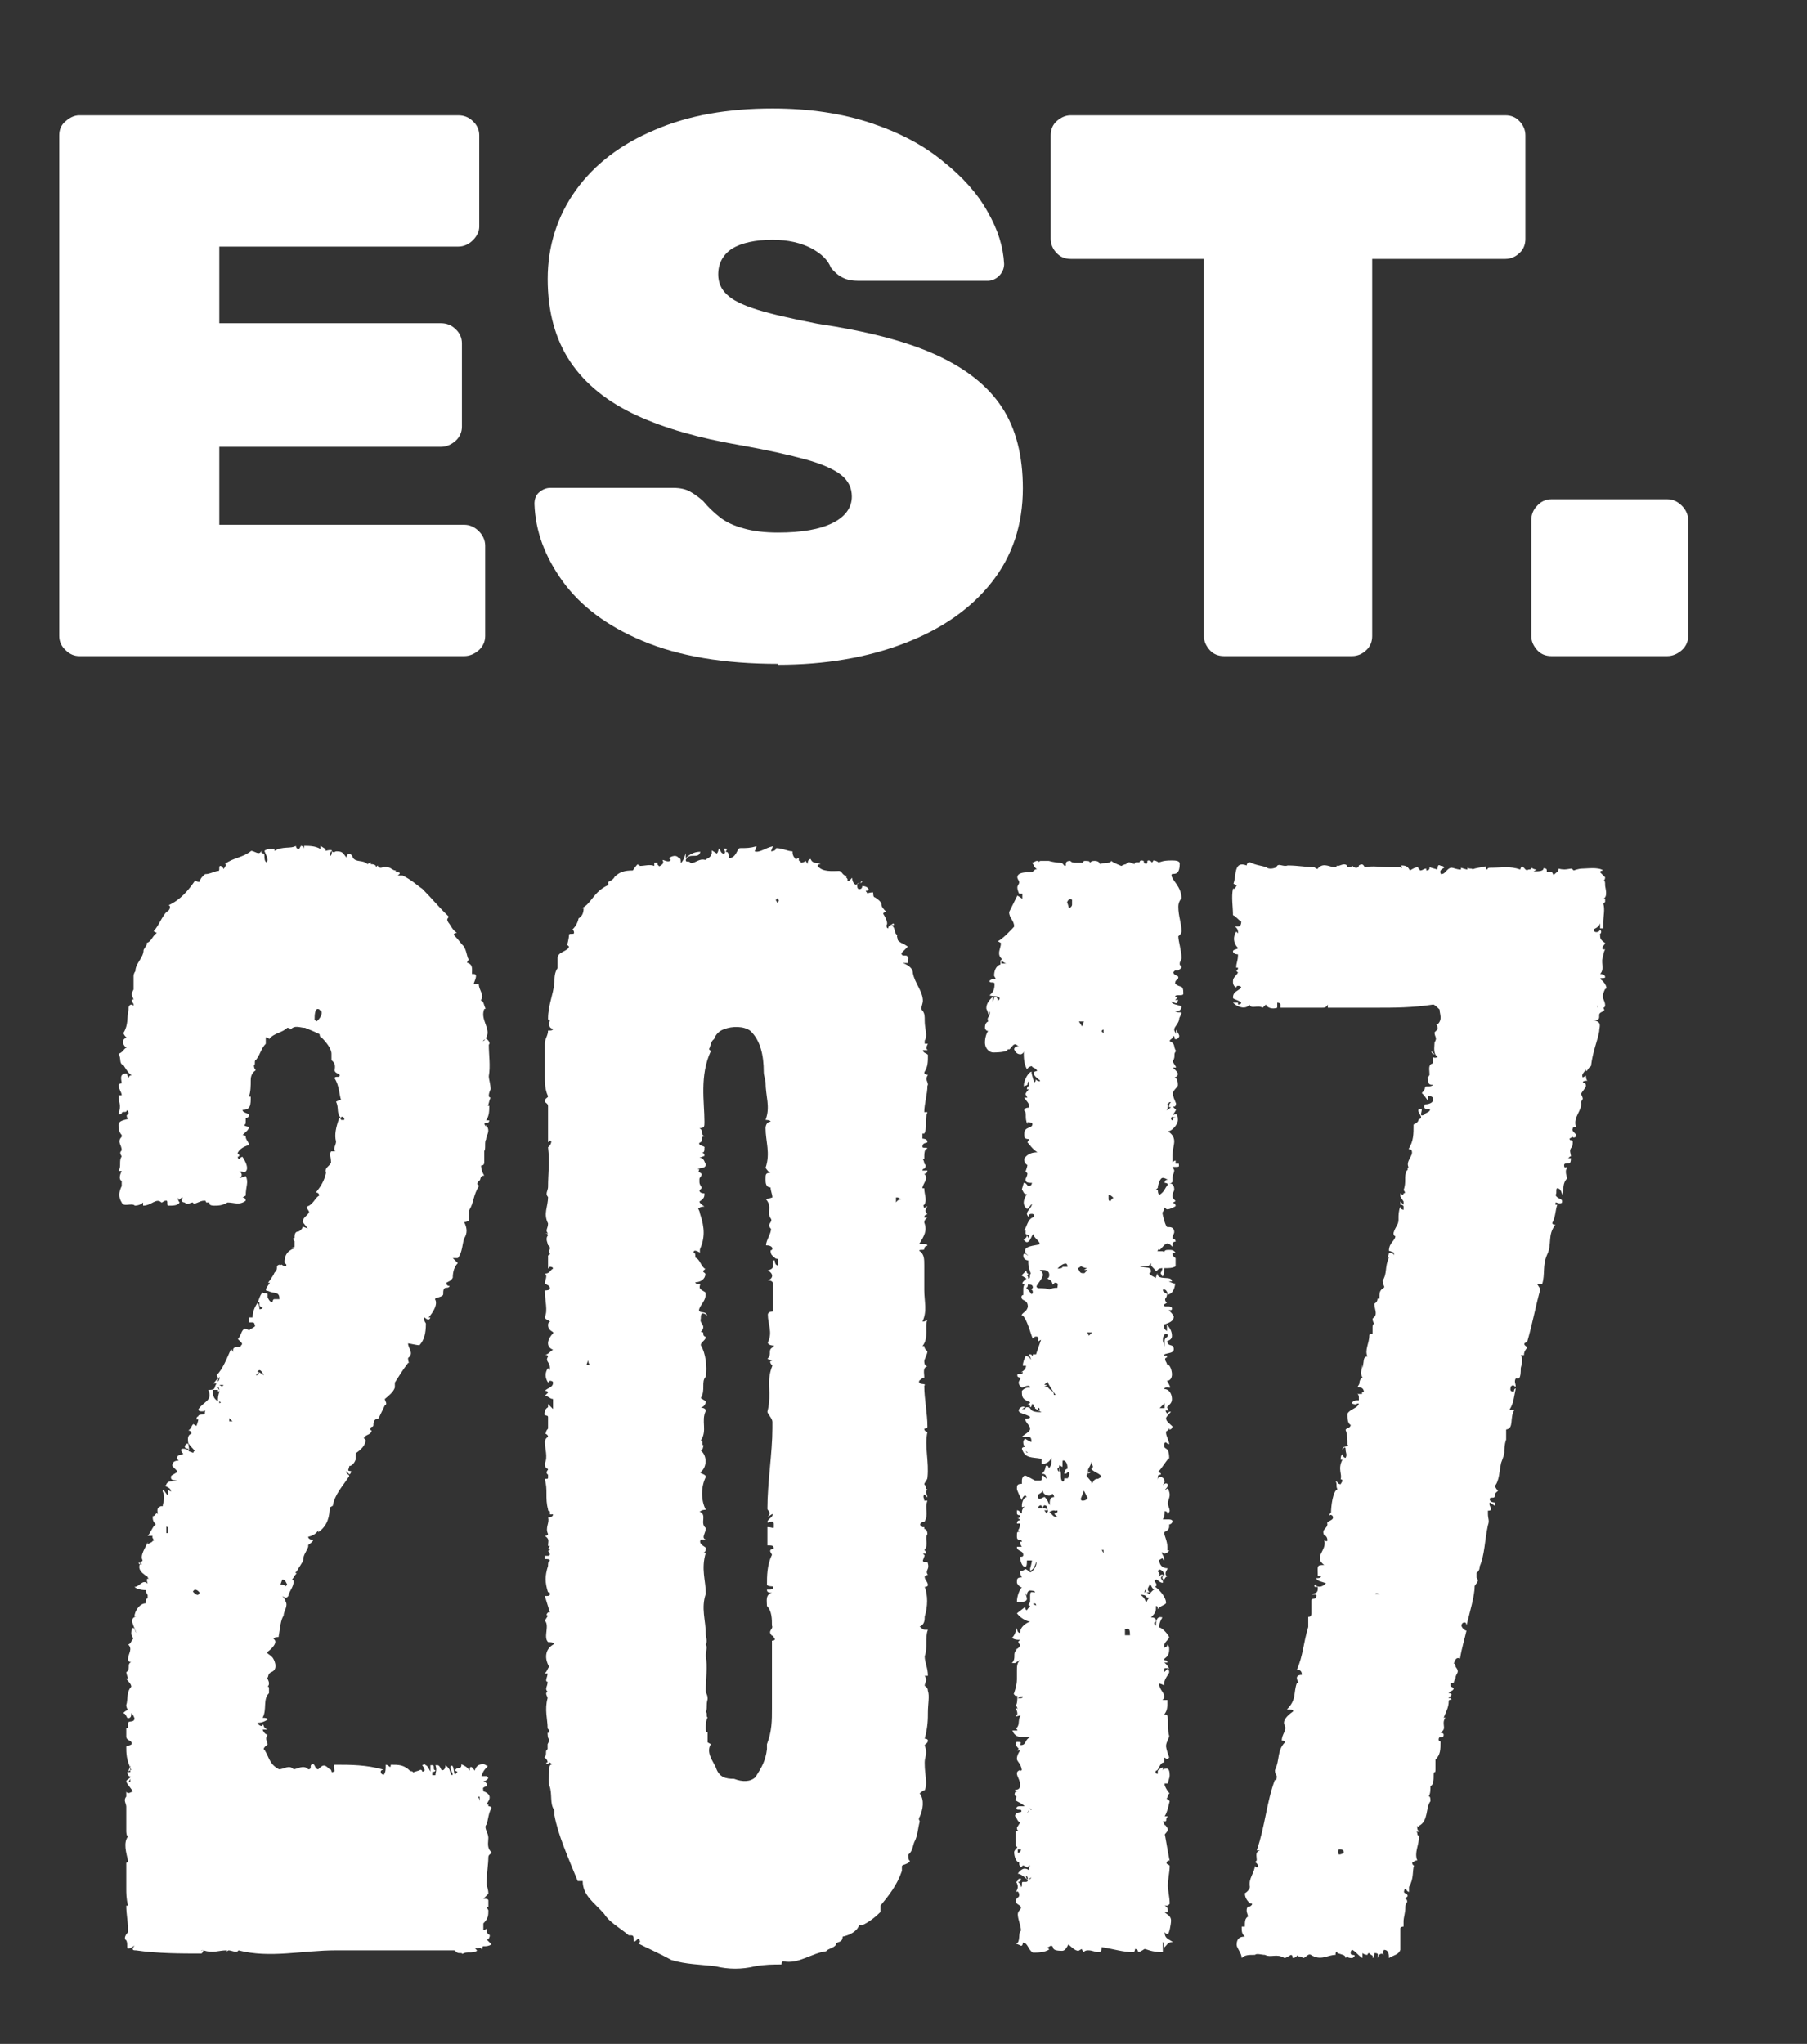
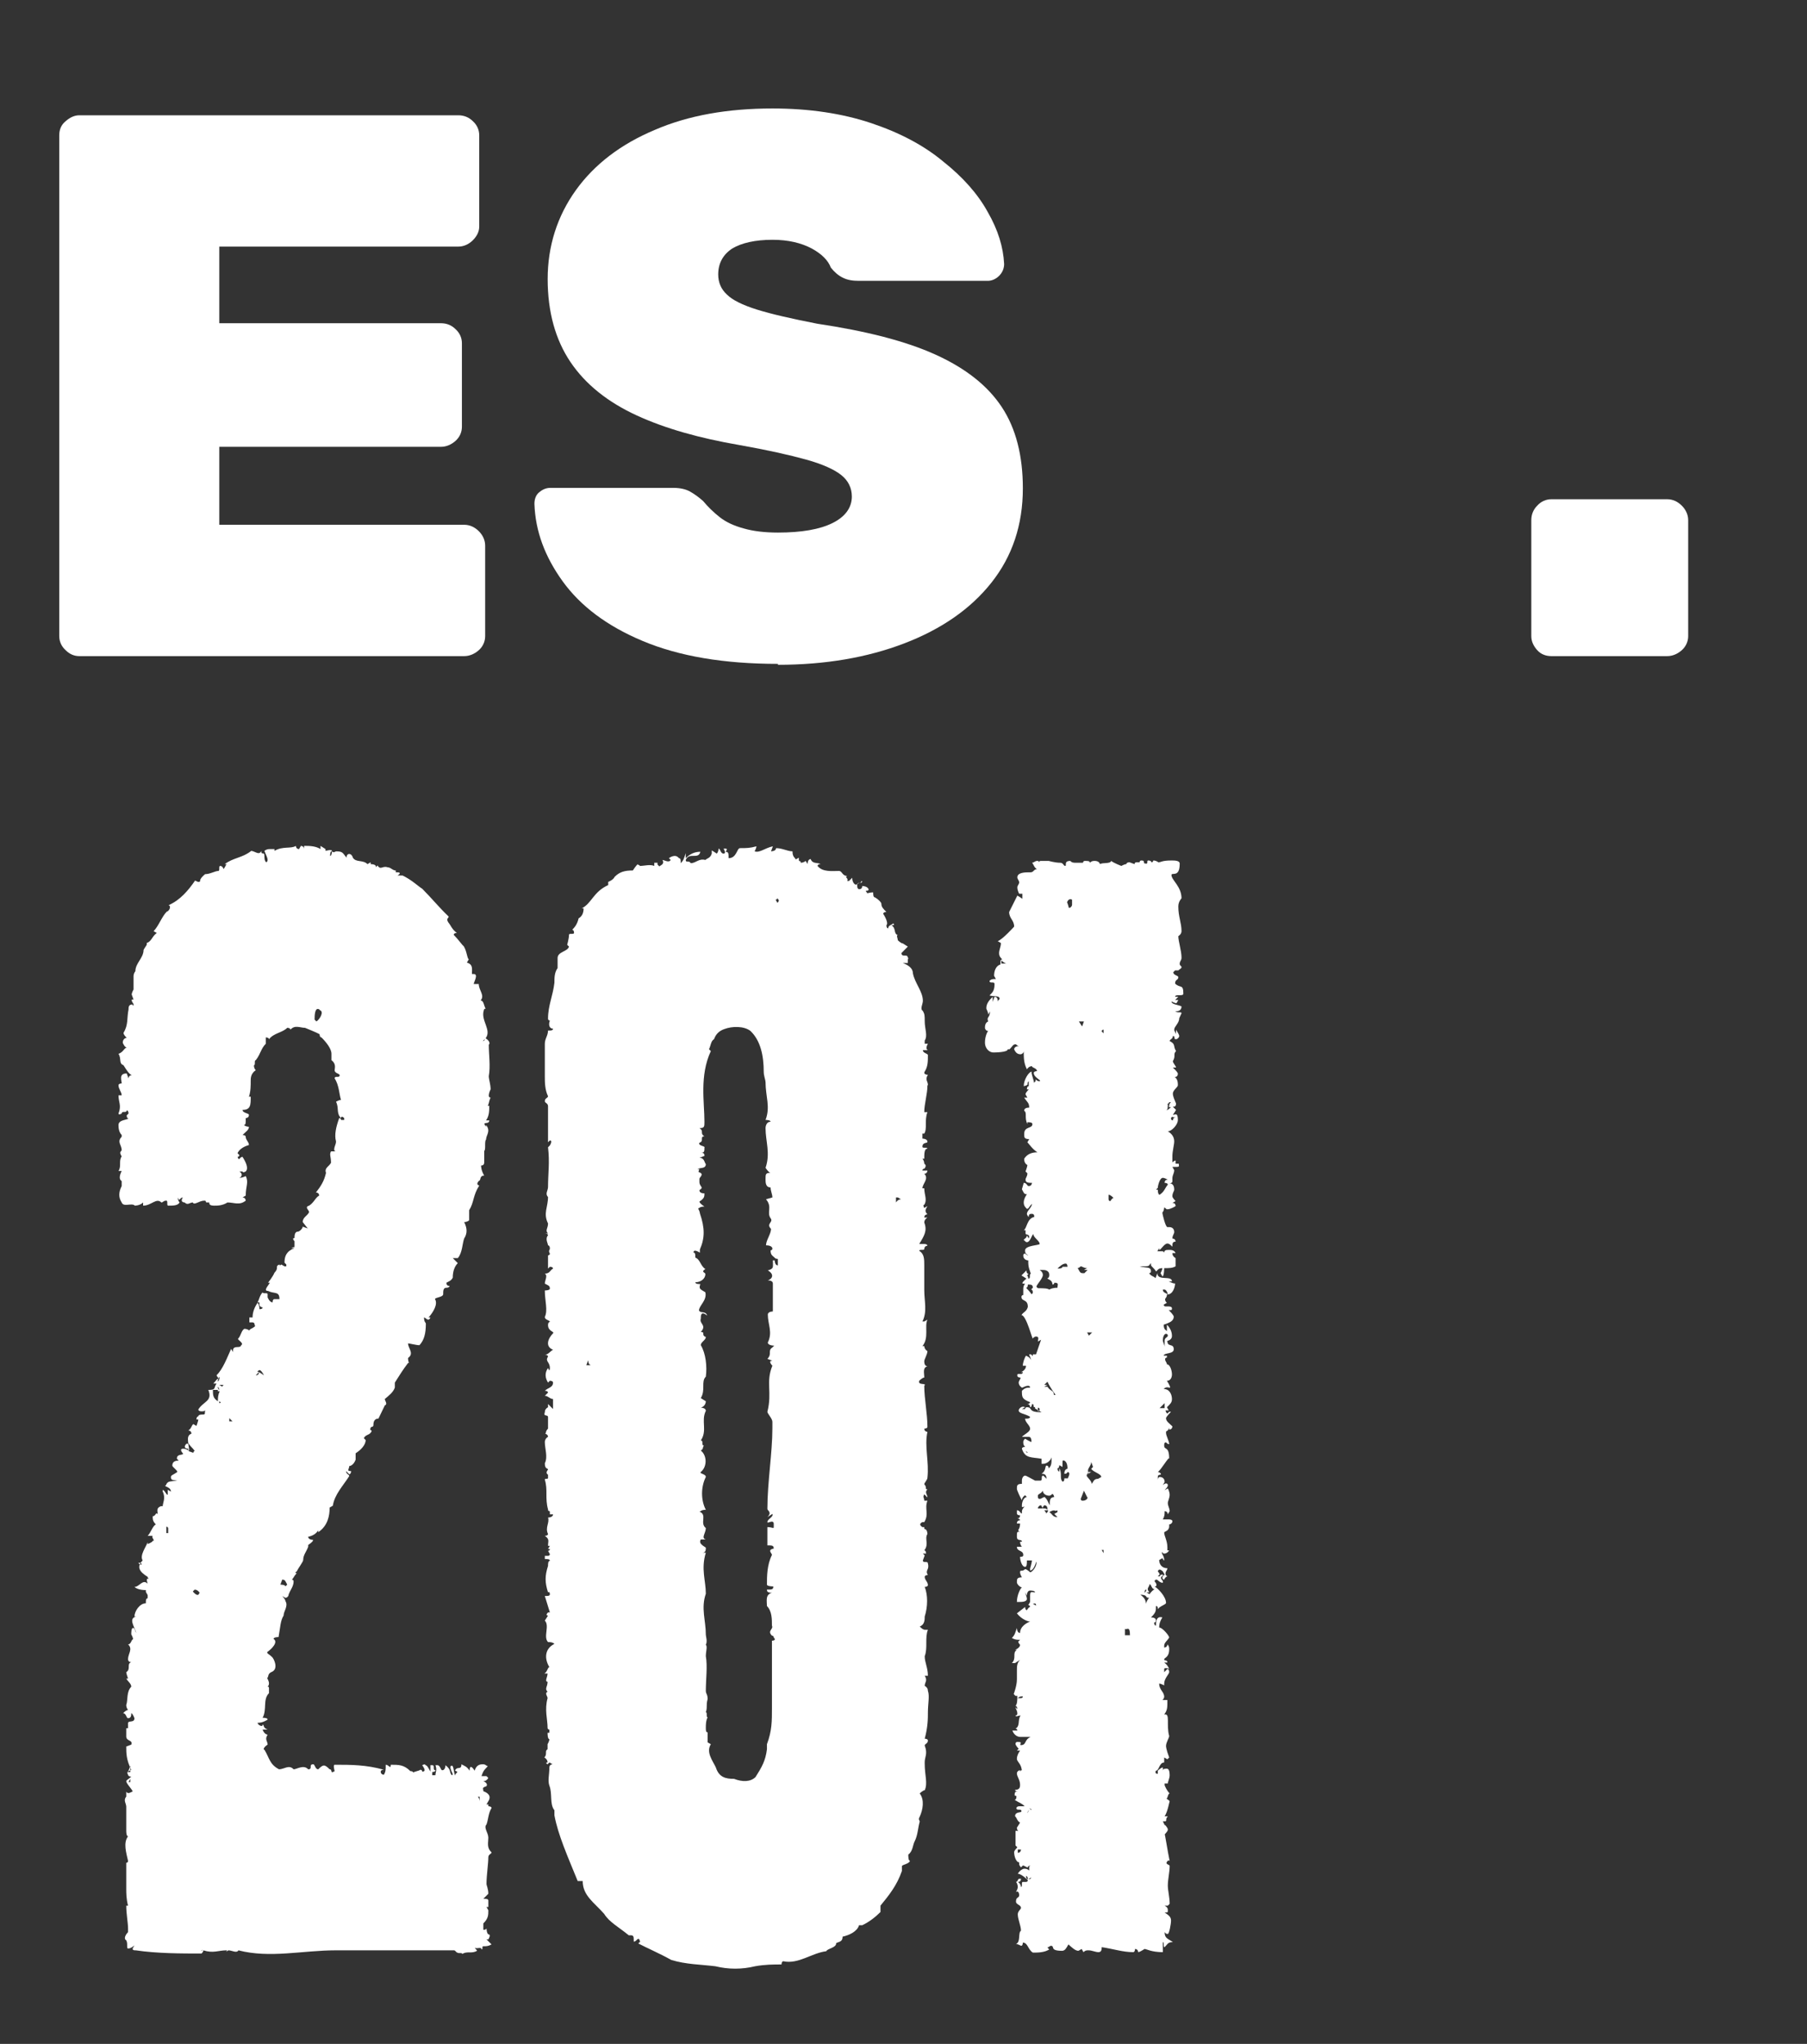
<svg xmlns="http://www.w3.org/2000/svg" fill="none" viewBox="0 0 61 69" height="69" width="61">
  <rect x="0" y="0" width="61" height="69" fill="#333333" stroke="none" />
  <path fill="white" d="M11.02 28.802C11.092 28.761 11.148 28.741 11.189 28.741C11.297 28.802 11.297 28.741 11.359 28.741C11.574 28.741 11.574 28.802 11.697 28.956C11.697 28.787 11.867 28.787 11.913 28.956C12.021 29.125 12.252 29.018 12.405 29.172C12.405 29.172 12.441 29.151 12.513 29.11L12.513 29.172C12.513 29.172 12.729 29.172 12.682 29.279L12.744 29.218C12.852 29.387 12.913 29.218 13.083 29.279C13.191 29.279 13.252 29.387 13.36 29.387L13.36 29.449L13.421 29.449C13.421 29.449 13.591 29.449 13.421 29.556L13.591 29.556C13.93 29.726 14.083 29.895 14.253 30.003C14.591 30.342 14.807 30.619 15.146 30.942C15.146 31.004 15.038 31.004 15.146 31.157C15.207 31.219 15.253 31.373 15.423 31.496C15.315 31.496 15.315 31.558 15.315 31.558C15.484 31.727 15.592 31.896 15.654 31.943C15.761 32.112 15.761 32.328 15.823 32.389L15.761 32.497C15.977 32.558 15.931 32.712 15.931 32.882L15.992 32.882C16.162 32.882 15.992 33.159 15.992 33.22L16.162 33.22C16.162 33.436 16.377 33.605 16.223 33.775C16.331 33.775 16.331 33.944 16.393 34.052C16.331 34.052 16.331 34.113 16.331 34.113C16.223 34.452 16.608 34.775 16.393 35.052C16.5 35.114 16.562 35.222 16.5 35.268C16.5 35.606 16.562 35.991 16.5 36.33C16.5 36.438 16.562 36.607 16.562 36.776C16.562 36.776 16.5 36.884 16.5 36.992C16.5 36.992 16.5 37.054 16.562 37.054C16.5 37.161 16.5 37.331 16.454 37.331L16.516 37.331C16.516 37.5 16.516 37.669 16.408 37.823L16.516 37.823C16.516 37.993 16.239 37.823 16.408 38.039L16.408 37.977C16.577 38.193 16.408 38.316 16.408 38.47C16.346 38.532 16.408 38.809 16.346 38.855L16.346 39.24C16.346 39.312 16.311 39.347 16.239 39.347C16.239 39.347 16.239 39.517 16.346 39.686C16.177 39.686 16.239 39.855 16.177 39.855C16.008 40.025 16.239 40.025 16.177 40.025C15.961 40.363 16.008 40.579 15.838 40.856L15.838 41.195C15.838 41.195 15.777 41.256 15.669 41.256C15.777 41.472 15.777 41.641 15.669 41.81C15.607 41.98 15.607 42.303 15.454 42.472L15.284 42.472L15.454 42.642C15.346 42.75 15.284 42.919 15.284 43.134C15.223 43.242 15.176 43.242 15.069 43.304C15.069 43.376 15.105 43.411 15.176 43.411C15.176 43.411 15.176 43.473 15.069 43.473C14.961 43.473 14.961 43.581 14.961 43.689C14.961 43.796 14.684 43.796 14.684 43.858C14.791 44.027 14.622 44.304 14.468 44.474L14.53 44.474C14.468 44.643 14.361 44.474 14.314 44.474C14.314 44.643 14.376 44.643 14.376 44.689C14.376 45.028 14.314 45.243 14.16 45.413C14.053 45.413 13.822 45.351 13.775 45.351C13.775 45.521 13.991 45.69 13.775 45.844C13.775 46.013 13.837 46.013 13.775 46.013C13.606 46.229 13.437 46.506 13.329 46.675L13.329 46.844C13.268 47.014 13.114 47.122 12.99 47.229C12.99 47.291 13.098 47.399 12.99 47.445L12.775 47.891C12.605 47.891 12.605 48.061 12.605 48.107C12.605 48.215 12.498 48.107 12.498 48.276C12.498 48.276 12.605 48.276 12.498 48.384C12.436 48.446 12.328 48.446 12.282 48.553C12.282 48.553 12.303 48.574 12.344 48.615C12.344 48.784 12.175 48.954 12.005 49.061L12.005 49.277C11.944 49.446 11.836 49.492 11.79 49.492C11.79 49.6 11.682 49.662 11.851 49.662C11.851 49.77 11.79 49.77 11.79 49.77L11.682 49.662C11.682 49.77 11.79 49.77 11.79 49.831C11.574 50.17 11.297 50.447 11.235 50.832C11.235 50.832 11.2 50.852 11.128 50.893C11.128 51.17 11.066 51.509 10.743 51.725L10.743 51.663C10.671 51.776 10.558 51.848 10.404 51.879C10.404 51.986 10.573 51.986 10.573 51.986C10.573 52.048 10.404 52.156 10.404 52.156L10.404 52.217C10.342 52.386 10.235 52.494 10.235 52.664C10.235 52.725 10.065 52.941 10.019 53.048C9.911 53.11 10.019 53.11 10.019 53.11C9.911 53.218 9.911 53.279 9.85 53.326C9.911 53.326 9.911 53.387 9.911 53.387C9.911 53.556 9.804 53.664 9.742 53.834C9.742 53.895 9.681 53.941 9.634 53.941C9.634 53.941 9.598 53.921 9.527 53.88C9.527 53.88 9.634 53.988 9.634 54.049C9.742 54.218 9.573 54.388 9.573 54.542C9.465 54.711 9.465 54.927 9.403 55.265C9.403 55.265 9.234 55.265 9.234 55.327C9.403 55.435 9.173 55.666 9.019 55.773C9.019 55.835 9.08 55.835 9.188 55.943C9.25 56.004 9.403 56.328 9.188 56.435C9.019 56.497 9.08 56.605 9.019 56.651C9.08 56.759 9.08 56.82 9.08 56.82C9.08 56.892 9.06 56.928 9.019 56.928C9.019 56.928 9.08 56.928 9.08 56.989L9.08 57.159C8.865 57.374 9.019 57.713 8.865 57.99C8.978 57.99 9.034 58.011 9.034 58.052C8.865 58.16 8.757 58.16 8.695 58.16C8.695 58.221 8.865 58.329 8.865 58.221C8.926 58.221 8.865 58.329 9.034 58.39L8.865 58.39C8.926 58.56 9.034 58.56 9.034 58.56C8.926 58.729 9.034 58.775 9.034 58.898C8.926 58.96 8.865 59.068 8.926 59.068C9.096 59.345 9.096 59.56 9.419 59.73C9.588 59.73 9.758 59.56 9.911 59.73C10.019 59.73 10.25 59.56 10.404 59.73C10.573 59.73 10.404 59.56 10.573 59.56C10.635 59.56 10.635 59.73 10.743 59.73C10.912 59.56 10.958 59.56 11.128 59.73C11.235 59.73 11.128 59.899 11.297 59.791C11.297 59.791 11.235 59.576 11.297 59.576C11.851 59.576 12.359 59.576 12.96 59.745C12.852 59.745 12.852 59.807 12.852 59.807C12.852 59.914 12.96 59.914 12.96 59.914C13.021 59.807 13.021 59.745 13.021 59.576C13.129 59.576 13.191 59.745 13.191 59.576C13.468 59.576 13.637 59.576 13.852 59.791C13.96 59.791 13.96 59.853 13.914 59.853C14.022 59.791 14.13 59.791 14.191 59.745C14.191 59.745 14.253 59.745 14.253 59.807C14.361 59.807 14.361 59.745 14.253 59.591C14.253 59.591 14.361 59.53 14.361 59.591C14.422 59.591 14.468 59.699 14.53 59.807L14.53 59.591L14.591 59.591C14.699 59.591 14.591 59.761 14.699 59.761C14.699 59.822 14.591 59.822 14.591 59.822L14.591 59.93L14.699 59.93C14.699 59.822 14.761 59.761 14.699 59.591L14.761 59.591C14.868 59.591 14.868 59.761 14.93 59.761C15.038 59.761 15.038 59.591 15.038 59.591C15.253 59.761 15.146 59.807 15.253 59.93C15.253 59.93 15.315 59.93 15.253 59.822C15.253 59.822 15.146 59.607 15.253 59.607C15.315 59.607 15.315 59.822 15.361 59.945C15.361 59.837 15.53 59.837 15.361 59.776C15.423 59.607 15.577 59.776 15.577 59.56C15.684 59.622 15.746 59.622 15.854 59.776C15.854 59.607 15.915 59.607 16.023 59.776C16.085 59.56 16.239 59.56 16.3 59.56C16.408 59.56 16.408 59.622 16.47 59.622C16.3 59.791 16.3 59.837 16.254 59.961L16.423 59.961L16.485 60.022C16.444 60.094 16.387 60.13 16.316 60.13C16.316 60.13 16.485 60.191 16.423 60.299C16.254 60.361 16.316 60.361 16.316 60.469C16.485 60.53 16.593 60.638 16.485 60.807L16.423 60.915L16.485 60.915L16.485 60.977C16.485 60.977 16.593 60.977 16.593 61.038C16.485 61.208 16.485 61.423 16.423 61.592C16.316 61.7 16.485 61.87 16.485 62.039C16.485 62.208 16.423 62.378 16.593 62.532C16.593 62.593 16.485 62.593 16.485 62.701C16.485 62.916 16.423 63.317 16.423 63.594C16.423 63.655 16.485 63.763 16.485 63.932L16.316 64.102C16.423 64.102 16.485 64.102 16.485 64.163L16.485 64.379L16.423 64.379L16.485 64.487C16.485 64.656 16.485 64.764 16.316 64.933L16.316 65.149C16.387 65.149 16.423 65.128 16.423 65.087C16.423 65.087 16.423 65.256 16.485 65.302C16.593 65.302 16.485 65.472 16.485 65.472L16.423 65.472L16.593 65.641C16.485 65.703 16.423 65.703 16.316 65.703C16.254 65.703 16.316 65.811 16.254 65.811C16.254 65.703 16.085 65.811 16.038 65.749C16.038 65.811 16.1 65.811 16.1 65.857C15.931 65.965 15.761 65.857 15.607 65.965C15.607 65.903 15.438 65.965 15.438 65.903C15.438 65.965 15.377 65.841 15.33 65.841L11.328 65.841C10.219 65.841 9.111 66.118 8.049 65.841C7.987 65.949 7.833 65.841 7.71 65.841C7.541 65.949 7.71 65.841 7.649 65.841C7.371 65.841 7.202 65.949 6.863 65.841C6.863 65.903 6.802 65.949 6.802 65.949C6.14 65.949 5.309 65.949 4.585 65.841C4.523 65.841 4.477 65.841 4.477 65.78L4.539 65.672C4.539 65.672 4.431 65.78 4.323 65.78C4.262 65.78 4.323 65.61 4.262 65.503C4.154 65.441 4.262 65.287 4.323 65.225L4.323 65.118C4.323 64.902 4.262 64.625 4.262 64.333L4.323 64.333C4.262 64.117 4.262 63.886 4.262 63.779L4.262 62.886C4.262 62.886 4.323 62.886 4.323 62.824C4.262 62.547 4.154 62.208 4.323 61.993C4.262 61.993 4.262 61.823 4.262 61.823L4.262 60.992C4.262 60.884 4.154 60.776 4.262 60.653L4.262 60.484C4.323 60.592 4.431 60.484 4.477 60.484C4.477 60.422 4.308 60.269 4.262 60.145C4.262 60.084 4.323 60.084 4.431 59.976C4.323 59.976 4.323 59.914 4.323 59.914C4.262 59.807 4.323 59.807 4.431 59.745C4.262 59.406 4.262 59.191 4.262 58.96L4.431 58.898C4.493 58.729 4.262 58.791 4.262 58.621L4.262 58.344L4.323 58.344L4.323 58.175C4.323 58.067 4.539 58.175 4.539 58.005C4.539 58.005 4.477 57.836 4.431 57.836C4.431 57.898 4.431 58.005 4.323 58.005C4.262 58.005 4.262 57.836 4.154 57.836C4.226 57.764 4.282 57.728 4.323 57.728C4.323 57.728 4.262 57.667 4.262 57.559C4.323 57.39 4.262 57.113 4.431 56.943C4.431 56.836 4.323 56.774 4.262 56.666L4.323 56.666C4.323 56.666 4.262 56.497 4.262 56.451C4.431 56.343 4.262 56.174 4.431 56.112C4.359 56.112 4.323 56.076 4.323 56.004C4.323 55.835 4.493 55.666 4.323 55.512C4.431 55.512 4.431 55.342 4.493 55.342C4.493 55.281 4.431 55.173 4.431 55.173C4.431 55.111 4.431 54.957 4.493 54.957C4.554 54.957 4.554 55.065 4.6 55.127C4.539 54.911 4.323 54.634 4.6 54.573L4.539 54.573C4.539 54.403 4.708 54.126 4.924 54.126L4.924 54.065C4.924 53.993 4.944 53.957 4.985 53.957L4.985 53.849L4.924 53.741L4.924 53.68C4.708 53.68 4.585 53.618 4.539 53.572C4.708 53.572 4.816 53.295 4.985 53.464C4.985 53.464 4.924 53.295 4.985 53.295L5.047 53.295C5.047 53.295 4.985 53.295 4.985 53.233C4.708 53.064 4.6 52.895 4.816 52.679C4.708 52.51 4.924 52.233 4.985 52.063L4.985 52.125C4.985 52.125 5.155 52.063 5.155 52.017C5.262 52.017 5.093 51.909 5.155 51.848L4.985 51.848C5.093 51.74 5.155 51.509 5.262 51.463C5.155 51.355 5.155 51.294 5.155 51.186C5.262 51.186 5.262 51.016 5.324 51.124C5.324 51.016 5.262 50.909 5.432 50.847L5.493 50.847C5.493 50.739 5.601 50.57 5.493 50.355L5.493 50.293C5.601 50.355 5.601 50.462 5.663 50.462L5.663 50.293L5.77 50.355C5.77 50.185 5.493 50.185 5.601 50.139C5.663 49.97 5.77 50.031 5.986 49.97C5.817 49.97 5.77 49.97 5.77 49.862C5.77 49.8 5.832 49.8 5.986 49.693C5.986 49.631 5.817 49.523 5.817 49.477C5.817 49.364 5.888 49.308 6.032 49.308L5.971 49.246C5.971 49.077 6.14 49.138 6.186 49.077C6.186 49.077 6.017 48.907 6.186 48.907C6.258 48.907 6.314 48.928 6.355 48.969L6.355 48.907C6.248 48.907 6.186 48.846 6.294 48.738L6.355 48.738C6.355 48.63 6.294 48.461 6.463 48.399C6.463 48.399 6.463 48.292 6.355 48.292C6.463 48.23 6.463 48.122 6.525 48.076L6.632 48.138C6.632 48.138 6.694 47.968 6.694 47.922L6.632 47.922C6.632 47.814 6.694 47.814 6.694 47.814C6.694 47.753 6.802 47.753 6.863 47.753C6.971 47.753 6.863 47.645 6.971 47.583C6.91 47.645 6.863 47.645 6.802 47.645C6.694 47.645 6.694 47.583 6.694 47.583C6.863 47.306 7.187 47.306 7.033 46.922C7.31 46.922 7.202 46.86 7.31 46.706L7.202 46.706C7.31 46.598 7.31 46.537 7.418 46.537C7.356 46.537 7.31 46.429 7.31 46.429C7.525 46.213 7.649 45.875 7.802 45.536L7.864 45.644C7.864 45.536 7.864 45.474 8.033 45.474C8.141 45.474 8.141 45.413 8.141 45.413C8.249 45.351 8.033 45.243 8.033 45.197C8.141 45.09 8.141 44.92 8.249 44.859C8.249 44.859 8.357 44.859 8.418 44.92C8.418 44.859 8.526 44.859 8.634 44.751C8.572 44.812 8.634 44.643 8.526 44.643L8.418 44.643C8.418 44.643 8.418 44.535 8.418 44.474C8.418 44.474 8.454 44.474 8.526 44.474C8.526 44.304 8.588 44.135 8.695 43.981C8.757 44.043 8.757 44.151 8.757 44.197C8.829 44.197 8.865 44.176 8.865 44.135C8.865 44.135 8.757 44.135 8.757 44.027L8.757 43.966L8.695 43.966C8.757 43.858 8.757 43.75 8.865 43.627C8.865 43.689 9.034 43.627 9.034 43.689L9.034 43.796C9.034 43.796 9.096 43.966 9.203 43.966C9.203 43.894 9.224 43.858 9.265 43.858L9.434 43.858C9.434 43.581 9.265 43.689 9.049 43.581C8.88 43.581 9.049 43.411 9.111 43.304L9.049 43.304C9.049 43.304 9.219 43.088 9.265 42.965C9.434 42.796 9.265 42.75 9.434 42.688C9.434 42.75 9.496 42.688 9.496 42.688L9.604 42.75L9.665 42.75L9.665 42.688C9.665 42.688 9.645 42.667 9.604 42.626C9.604 42.411 9.665 42.242 9.942 42.134L9.835 42.134C9.942 42.072 9.942 42.134 9.942 42.072L9.942 41.903C9.942 41.903 9.835 41.795 9.942 41.795C9.942 41.733 9.942 41.58 10.05 41.58C10.112 41.58 10.219 41.472 10.219 41.41C10.219 41.41 10.276 41.431 10.389 41.472L10.219 41.256C10.219 41.087 10.389 41.041 10.435 40.918C10.435 40.856 10.266 40.748 10.435 40.702C10.604 40.594 10.65 40.425 10.774 40.363C10.774 40.256 10.666 40.256 10.666 40.256C10.835 40.04 10.943 39.871 11.005 39.594C10.943 39.424 11.112 39.378 11.174 39.255C11.174 39.039 11.112 38.978 11.174 38.87L11.343 38.87C11.343 38.87 11.282 38.87 11.282 38.809C11.282 38.701 11.343 38.639 11.343 38.532C11.282 38.316 11.343 38.039 11.451 37.746C11.512 37.746 11.512 37.808 11.512 37.808L11.62 37.808L11.62 37.746C11.512 37.639 11.512 37.746 11.512 37.746C11.343 37.577 11.451 37.408 11.343 37.192C11.343 37.192 11.451 37.131 11.512 37.131C11.451 36.961 11.451 36.638 11.297 36.407C11.297 36.299 11.466 36.407 11.466 36.299C11.466 36.238 11.297 36.238 11.297 36.13C11.297 36.068 11.359 35.914 11.189 35.791L11.189 35.576C11.189 35.406 11.02 35.191 10.851 35.022C10.789 35.022 10.789 34.914 10.789 34.914C10.681 34.852 10.404 34.744 10.296 34.698C10.127 34.698 9.958 34.59 9.804 34.76C9.804 34.698 9.696 34.698 9.696 34.698C9.527 34.868 9.25 34.868 9.08 35.083C9.08 35.022 8.972 35.022 8.972 35.022L8.972 35.237C8.803 35.406 8.803 35.576 8.634 35.791C8.572 35.791 8.634 35.961 8.572 35.961C8.572 36.032 8.593 36.089 8.634 36.13C8.464 36.238 8.464 36.407 8.464 36.469C8.464 36.638 8.464 36.853 8.403 37.023L8.464 37.023C8.464 37.3 8.464 37.469 8.187 37.469C8.187 37.577 8.403 37.577 8.403 37.639C8.403 37.746 8.295 37.746 8.295 37.746L8.295 37.808C8.295 37.916 8.295 37.977 8.233 37.977C8.295 38.039 8.403 38.039 8.403 38.039C8.403 38.147 8.295 38.208 8.187 38.316C8.187 38.316 8.295 38.316 8.295 38.377C8.295 38.485 8.403 38.547 8.403 38.655C8.187 38.716 8.064 38.824 8.018 38.932L8.08 38.993C8.08 38.993 8.08 39.055 8.018 39.055C8.08 39.224 8.08 39.055 8.187 39.055C8.295 39.224 8.403 39.44 8.295 39.547C8.187 39.609 8.187 39.547 8.187 39.547L8.08 39.547C8.187 39.609 8.187 39.717 8.08 39.763C8.187 39.763 8.295 39.702 8.295 39.702C8.403 39.917 8.295 40.04 8.295 40.363C8.295 40.363 8.259 40.384 8.187 40.425C8.295 40.425 8.295 40.533 8.295 40.533C8.08 40.702 7.91 40.594 7.679 40.594C7.51 40.702 7.341 40.702 7.233 40.702C7.064 40.702 7.064 40.641 7.064 40.594L7.002 40.594C6.894 40.594 7.002 40.533 6.894 40.533C6.725 40.533 6.555 40.702 6.509 40.594C6.402 40.594 6.34 40.702 6.232 40.594C6.232 40.594 6.063 40.594 6.171 40.425C6.063 40.425 6.063 40.594 6.001 40.425C6.001 40.533 6.063 40.594 6.063 40.594C6.001 40.702 5.847 40.702 5.678 40.702C5.616 40.702 5.678 40.533 5.616 40.533C5.509 40.533 5.509 40.594 5.447 40.594C5.278 40.425 5.108 40.702 4.831 40.702L4.831 40.594C4.724 40.702 4.554 40.702 4.554 40.702C4.446 40.594 4.169 40.764 4.108 40.594C4 40.425 4 40.256 4.108 40.04L4.108 39.871C4 39.809 4.046 39.655 4.108 39.532L4 39.532C4.108 39.363 4 39.193 4.108 39.039C4 38.87 4.108 38.87 4.108 38.824C4.108 38.655 3.938 38.547 4.108 38.377L4.108 38.316C4 38.208 4 38.039 4 37.977C4 37.808 4.277 37.808 4.339 37.762C4.339 37.762 4.277 37.762 4.277 37.654L4.339 37.592C4.339 37.592 4.339 37.485 4.277 37.485C4.277 37.592 4.108 37.485 4.108 37.592C4 37.654 4 37.592 4 37.592C4.108 37.315 4 37.208 4 36.977L4.108 36.977C4.108 36.869 4 36.761 4 36.638C4 36.576 4.108 36.576 4.108 36.576C4.108 36.469 4 36.238 4.277 36.238L4.339 36.407C4.339 36.407 4.339 36.299 4.446 36.299C4.339 36.238 4.277 36.13 4.169 35.961C4 35.899 4.108 35.745 4 35.576C4.169 35.514 4.169 35.406 4.277 35.36C4.216 35.36 4.169 35.252 4.169 35.252C4.108 35.191 4.169 35.037 4.277 35.037C4.205 34.965 4.169 34.909 4.169 34.868C4.339 34.59 4.277 34.375 4.339 34.083C4.339 34.021 4.339 33.913 4.446 33.913C4.446 33.852 4.508 34.021 4.508 33.913C4.508 33.852 4.446 33.852 4.446 33.744L4.508 33.744L4.446 33.575C4.446 33.513 4.508 33.405 4.508 33.405L4.508 32.959C4.508 32.851 4.57 32.789 4.57 32.789C4.57 32.512 4.847 32.343 4.847 32.066C4.847 32.066 4.908 31.958 4.954 31.896L4.954 31.835C5.124 31.773 5.124 31.619 5.293 31.496L5.185 31.435C5.355 31.265 5.462 30.942 5.632 30.773C5.693 30.773 5.801 30.603 5.693 30.557C6.078 30.388 6.355 30.064 6.586 29.726C6.586 29.726 6.756 29.834 6.756 29.726C6.756 29.664 6.863 29.556 6.925 29.51C7.094 29.51 7.264 29.402 7.371 29.402C7.433 29.402 7.371 29.233 7.433 29.233C7.495 29.233 7.541 29.295 7.541 29.341C7.602 29.279 7.602 29.233 7.649 29.172L7.587 29.172C7.864 28.956 8.203 28.956 8.48 28.725C8.588 28.725 8.757 28.895 8.818 28.725C8.818 28.895 8.926 28.725 8.926 28.895C8.926 28.956 8.926 29.064 8.988 29.11C9.096 29.049 8.988 28.895 8.926 28.725C8.926 28.725 8.988 28.664 9.096 28.664L9.265 28.664L9.265 28.725C9.542 28.556 9.819 28.664 9.988 28.556C9.988 28.556 9.988 28.664 10.096 28.664L10.158 28.556C10.158 28.556 10.266 28.556 10.266 28.664L10.266 28.556C10.435 28.556 10.65 28.556 10.82 28.664L10.82 28.556L10.989 28.664L10.989 28.725C10.989 28.725 11.205 28.664 11.205 28.725C11.205 28.725 11.143 28.725 11.143 28.895C11.205 28.895 11.205 28.725 11.205 28.725L11.02 28.802ZM4.4 59.822L4.4 59.607C4.4 59.607 4.339 59.822 4.293 59.822L4.4 59.822ZM4.4 60.161L4.4 60.053L4.339 60.161L4.4 60.161ZM4.785 52.818C4.785 52.818 4.785 52.756 4.677 52.756C4.677 52.818 4.785 52.818 4.785 52.818ZM5.678 51.771L5.678 51.601C5.678 51.601 5.678 51.54 5.616 51.54L5.616 51.755L5.678 51.755L5.678 51.771ZM6.571 48.984C6.509 48.877 6.402 48.815 6.355 48.707C6.355 48.815 6.417 48.984 6.355 48.984C6.355 48.984 6.412 49.005 6.525 49.046C6.525 49.046 6.525 48.984 6.586 48.984L6.571 48.984ZM6.74 53.772C6.74 53.772 6.679 53.664 6.571 53.664C6.571 53.664 6.55 53.685 6.509 53.726C6.509 53.726 6.679 53.941 6.725 53.787L6.74 53.772ZM6.74 65.888L6.848 65.826C6.786 65.826 6.786 65.888 6.74 65.888ZM7.356 46.983L7.356 46.922L7.187 46.922C7.187 47.091 7.187 47.199 7.356 47.306C7.356 47.199 7.356 47.091 7.418 46.968L7.356 46.968L7.356 46.983ZM7.356 46.644C7.356 46.644 7.418 46.583 7.418 46.475C7.418 46.475 7.397 46.511 7.356 46.583L7.356 46.644ZM7.402 46.937C7.402 46.865 7.382 46.829 7.341 46.829L7.402 46.937ZM7.51 46.814C7.51 46.814 7.51 46.752 7.572 46.752L7.402 46.752L7.51 46.814ZM7.402 47.368C7.402 47.368 7.51 47.368 7.402 47.306L7.402 47.368ZM7.741 47.984L7.849 47.984L7.741 47.876L7.741 47.984ZM8.634 46.429C8.706 46.429 8.742 46.393 8.742 46.321L8.634 46.429ZM8.911 46.429C8.911 46.429 8.803 46.213 8.742 46.26C8.634 46.321 8.742 46.321 8.742 46.321C8.742 46.321 8.849 46.383 8.911 46.429ZM9.465 53.495C9.465 53.495 9.634 53.495 9.634 53.556L9.696 53.495C9.634 53.387 9.634 53.326 9.527 53.326C9.527 53.326 9.506 53.382 9.465 53.495ZM10.789 34.083C10.62 33.975 10.62 34.298 10.62 34.421C10.62 34.421 10.64 34.442 10.681 34.483C10.789 34.421 10.958 34.144 10.789 34.098L10.789 34.083ZM16.192 60.653L16.131 60.653C16.131 60.653 16.192 60.715 16.192 60.823L16.192 60.653ZM16.3 35.145C16.3 35.145 16.362 35.145 16.362 35.083L16.3 35.145Z" />
  <path fill="white" d="M31.308 36.653C31.308 36.93 31.201 37.268 31.201 37.545L31.308 37.545C31.201 37.823 31.308 38.1 31.201 38.269L31.139 38.269L31.139 38.438C31.139 38.438 31.308 38.438 31.308 38.546C31.308 38.608 31.139 38.546 31.139 38.715C31.139 38.777 31.308 38.715 31.308 38.777C31.201 38.777 31.201 38.946 31.201 39.116L31.139 39.116C31.139 39.116 31.201 39.177 31.201 39.285C31.308 39.347 31.201 39.454 31.201 39.454C31.201 39.454 31.139 39.454 31.139 39.516L31.308 39.516C31.308 39.516 31.308 39.624 31.201 39.624C31.37 39.793 31.139 39.962 31.139 40.116L31.201 40.116C31.201 40.332 31.308 40.501 31.201 40.671C31.139 40.671 31.201 40.778 31.201 40.778C31.201 40.778 31.236 40.758 31.308 40.717C31.247 40.825 31.201 40.886 31.308 40.994C31.308 40.994 31.201 40.994 31.201 41.102L31.308 41.102C31.308 41.102 31.201 41.163 31.201 41.271C31.308 41.548 31.201 41.717 31.031 41.995L31.201 41.995C31.201 41.995 31.308 41.995 31.308 42.056C31.201 42.056 31.201 42.164 31.201 42.164C31.201 42.225 31.031 42.164 31.031 42.225C31.201 42.333 31.201 42.502 31.201 42.718L31.201 43.549C31.201 43.934 31.308 44.273 31.139 44.612L31.201 44.612L31.308 44.55C31.201 44.766 31.37 45.166 31.139 45.443L31.201 45.443C31.201 45.443 31.201 45.551 31.308 45.612C31.308 45.72 31.201 45.889 31.201 45.951C31.201 46.064 31.236 46.12 31.308 46.12C31.139 46.182 31.201 46.336 31.201 46.505C31.139 46.505 31.031 46.613 31.031 46.613C30.97 46.782 31.308 46.674 31.201 46.782C31.201 47.229 31.308 47.721 31.308 48.168C31.308 48.229 31.201 48.229 31.201 48.229C31.201 48.337 31.308 48.337 31.308 48.337C31.201 48.83 31.37 49.338 31.308 49.892C31.308 49.953 31.201 50.061 31.201 50.107C31.308 50.215 31.201 50.277 31.308 50.277C31.201 50.385 31.308 50.446 31.308 50.554L31.201 50.446C31.139 50.554 31.201 50.554 31.201 50.662L31.308 50.662C31.201 50.939 31.37 51.108 31.201 51.385L31.139 51.385C31.139 51.385 30.97 51.447 31.139 51.554L31.201 51.554L31.201 51.616C31.308 51.616 31.308 51.785 31.308 51.785C31.201 51.955 31.37 52.124 31.201 52.34C31.262 52.34 31.262 52.447 31.262 52.447L31.154 52.447L31.216 52.509L31.154 52.678C31.154 52.786 31.324 52.678 31.324 52.786C31.385 53.002 31.216 53.002 31.324 53.171C31.324 53.171 31.216 53.171 31.216 53.233C31.216 53.34 31.324 53.402 31.324 53.51C31.324 53.571 31.216 53.571 31.216 53.571C31.324 53.848 31.324 54.233 31.216 54.572C31.216 54.68 31.216 54.849 31.047 54.91C31.119 54.982 31.175 55.018 31.216 55.018L31.324 55.018C31.216 55.295 31.324 55.634 31.216 55.911C31.216 56.127 31.324 56.296 31.324 56.573L31.216 56.573C31.324 56.742 31.216 56.789 31.216 56.912C31.288 56.953 31.324 57.009 31.324 57.081C31.385 57.25 31.324 57.528 31.324 57.805C31.324 58.02 31.324 58.297 31.216 58.697C31.216 58.697 31.324 58.697 31.324 58.759C31.324 58.867 31.216 58.867 31.216 58.928C31.324 59.206 31.216 59.313 31.216 59.483L31.216 59.544C31.216 59.929 31.324 60.206 31.216 60.437C31.154 60.437 31.047 60.545 31.047 60.545C31.216 60.76 31.154 61.099 31.047 61.33C30.985 61.438 31.047 61.438 31.047 61.499C30.985 61.715 30.985 61.946 30.877 62.161C30.816 62.269 30.816 62.5 30.662 62.608C30.662 62.669 30.662 62.823 30.723 62.823C30.662 62.931 30.508 62.931 30.446 62.993L30.446 63.162C30.277 63.655 30 63.993 29.723 64.332L29.723 64.547C29.553 64.717 29.338 64.886 29.107 64.994L28.999 64.994C28.938 65.209 28.66 65.333 28.445 65.379C28.445 65.548 28.337 65.548 28.229 65.594C28.229 65.764 27.952 65.764 27.891 65.871C27.398 65.933 26.952 66.318 26.444 66.21C26.382 66.21 26.382 66.318 26.382 66.318C26.105 66.318 25.828 66.318 25.489 66.379C25.043 66.487 24.596 66.487 24.15 66.379C23.657 66.318 23.149 66.318 22.657 66.164C22.272 65.948 21.872 65.779 21.548 65.61C21.548 65.61 21.569 65.589 21.61 65.548C21.548 65.333 21.502 65.548 21.394 65.548C21.394 65.379 21.394 65.333 21.287 65.333L21.225 65.333C20.886 65.055 20.563 64.886 20.394 64.609C20.055 64.224 19.67 63.993 19.67 63.501L19.501 63.501C19.162 62.669 18.839 61.946 18.716 61.284L18.716 61.114C18.546 60.899 18.654 60.56 18.546 60.283C18.485 60.114 18.546 59.898 18.546 59.667C18.546 59.56 18.654 59.56 18.654 59.56C18.654 59.56 18.618 59.539 18.546 59.498L18.485 59.56C18.377 59.498 18.485 59.498 18.485 59.498C18.485 59.39 18.377 59.329 18.377 59.329C18.485 59.221 18.377 59.113 18.485 59.052L18.485 58.882C18.485 58.882 18.546 58.775 18.546 58.713C18.485 58.713 18.485 58.544 18.485 58.497L18.546 58.497L18.546 58.39C18.546 58.39 18.485 58.39 18.485 58.328C18.485 58.051 18.377 57.712 18.485 57.327C18.485 57.266 18.377 57.158 18.485 57.112C18.377 57.004 18.485 56.943 18.485 56.773C18.377 56.773 18.485 56.604 18.485 56.496L18.377 56.496C18.485 56.434 18.485 56.281 18.546 56.281C18.377 56.004 18.377 55.665 18.716 55.495C18.654 55.434 18.546 55.434 18.5 55.434C18.331 55.265 18.562 54.88 18.392 54.71L18.5 54.541C18.5 54.541 18.392 54.541 18.5 54.433L18.562 54.433L18.392 53.879C18.5 53.879 18.562 53.879 18.562 53.818C18.562 53.818 18.562 53.71 18.5 53.756C18.392 53.417 18.392 53.202 18.5 52.863C18.5 52.801 18.5 52.694 18.562 52.694C18.562 52.632 18.5 52.632 18.392 52.632L18.392 52.524L18.5 52.524C18.5 52.524 18.562 52.524 18.562 52.463C18.562 52.463 18.541 52.427 18.5 52.355C18.5 52.355 18.562 52.355 18.562 52.293L18.5 52.293L18.562 52.186L18.5 52.186C18.5 52.016 18.562 51.97 18.392 51.847C18.5 51.847 18.5 51.785 18.5 51.785C18.392 51.57 18.562 51.401 18.5 51.231C18.5 51.231 18.669 51.231 18.669 51.123L18.562 51.123L18.562 51.062C18.562 50.954 18.5 51.062 18.5 50.954C18.392 50.569 18.5 50.292 18.392 49.953C18.392 49.892 18.5 49.953 18.5 49.892L18.5 49.784C18.392 49.722 18.5 49.615 18.5 49.615C18.5 49.553 18.392 49.615 18.392 49.399C18.5 49.184 18.392 48.907 18.392 48.676C18.392 48.676 18.392 48.568 18.5 48.506C18.5 48.445 18.439 48.399 18.392 48.399C18.454 48.399 18.392 48.337 18.5 48.229L18.5 47.844C18.5 47.737 18.331 47.844 18.392 47.675C18.392 47.603 18.428 47.547 18.5 47.506L18.5 47.398L18.669 47.567L18.669 47.229C18.562 47.229 18.5 47.121 18.392 47.121L18.5 47.013C18.5 47.013 18.5 46.952 18.392 46.952C18.5 46.844 18.669 46.844 18.669 46.674C18.669 46.613 18.562 46.613 18.562 46.613L18.5 46.674C18.392 46.505 18.392 46.336 18.5 46.182C18.562 46.351 18.562 46.182 18.562 46.182C18.562 45.966 18.392 45.966 18.5 45.797C18.5 45.797 18.5 45.735 18.392 45.735C18.5 45.735 18.562 45.628 18.669 45.566C18.392 45.458 18.5 45.181 18.669 45.012C18.731 44.95 18.5 44.95 18.5 44.735C18.5 44.627 18.562 44.627 18.562 44.627C18.562 44.565 18.392 44.565 18.392 44.458C18.5 44.242 18.392 43.903 18.392 43.565C18.392 43.565 18.562 43.565 18.562 43.503C18.562 43.395 18.5 43.395 18.392 43.334C18.392 43.226 18.5 43.057 18.392 42.995C18.562 42.995 18.562 42.887 18.669 42.826C18.669 42.764 18.562 42.764 18.562 42.764L18.5 42.826L18.5 42.379C18.5 42.379 18.562 42.379 18.562 42.318C18.5 42.21 18.562 42.21 18.562 42.148C18.562 42.041 18.5 42.041 18.5 42.041C18.5 41.979 18.392 41.825 18.5 41.702C18.5 41.702 18.5 41.64 18.392 41.64L18.5 41.64C18.392 41.533 18.5 41.471 18.5 41.302C18.331 40.963 18.5 40.748 18.5 40.409C18.392 40.301 18.5 40.193 18.5 40.07C18.5 39.624 18.562 39.239 18.5 38.731C18.5 38.731 18.521 38.71 18.562 38.669C18.562 38.669 18.669 38.5 18.562 38.5L18.5 38.562L18.5 37.345C18.5 37.238 18.392 37.238 18.392 37.176C18.392 37.068 18.5 37.068 18.5 37.007C18.392 36.791 18.392 36.514 18.392 36.345L18.392 35.236C18.392 35.067 18.5 34.959 18.5 34.79L18.562 34.79C18.634 34.79 18.669 34.769 18.669 34.728C18.562 34.728 18.5 34.62 18.562 34.451C18.562 34.451 18.5 34.451 18.5 34.39C18.5 33.943 18.669 33.605 18.716 33.173C18.716 33.004 18.716 32.835 18.823 32.681L18.823 32.342C18.823 32.127 19.162 32.127 19.208 31.957L19.147 31.896C19.147 31.896 19.208 31.68 19.208 31.557C19.208 31.495 19.378 31.557 19.378 31.495C19.378 31.388 19.316 31.388 19.316 31.388C19.378 31.326 19.485 31.218 19.532 31.003C19.639 30.941 19.701 30.834 19.701 30.664L19.639 30.664C19.978 30.495 20.024 30.11 20.532 29.879L20.532 29.771C20.532 29.771 20.701 29.71 20.748 29.602C20.917 29.433 21.086 29.386 21.363 29.386C21.363 29.386 21.471 29.217 21.533 29.171C21.533 29.233 21.594 29.171 21.594 29.233C21.764 29.233 21.933 29.171 22.087 29.233L22.087 29.125L22.195 29.125L22.195 29.186L22.256 29.248C22.364 29.186 22.426 29.14 22.364 29.032C22.426 29.032 22.58 29.14 22.641 29.032L22.58 28.971C22.58 28.971 22.795 28.801 22.918 28.971C22.98 28.971 22.98 29.032 22.98 29.14C23.088 29.032 23.088 28.971 23.149 28.801L23.149 28.971C23.319 28.801 23.488 28.755 23.642 28.755C23.58 29.032 23.257 28.755 23.149 29.032C23.149 29.14 23.257 29.032 23.319 29.14C23.488 29.14 23.596 28.971 23.811 29.032C23.873 28.971 23.98 28.971 24.027 28.817L24.027 28.709C24.027 28.709 24.134 28.771 24.196 28.817C24.258 28.755 24.258 28.648 24.258 28.648C24.319 28.648 24.319 28.817 24.427 28.817C24.489 28.817 24.489 28.755 24.427 28.648L24.489 28.648C24.596 28.648 24.489 28.755 24.489 28.755C24.596 28.755 24.596 28.817 24.596 28.971C24.873 28.971 24.873 28.632 24.981 28.632C25.197 28.632 25.32 28.632 25.535 28.57C25.535 28.632 25.474 28.74 25.474 28.74C25.643 28.801 25.812 28.632 26.09 28.57C26.09 28.57 26.069 28.627 26.028 28.74C26.028 28.74 26.197 28.74 26.197 28.632C26.413 28.632 26.582 28.74 26.752 28.74C26.752 28.955 26.859 28.955 26.859 29.017C26.859 29.017 26.895 28.996 26.967 28.955L26.967 29.017C26.967 29.125 27.029 29.017 27.029 29.125C27.136 29.125 27.198 29.063 27.198 29.063C27.198 29.063 27.218 29.099 27.26 29.171C27.26 29.171 27.26 29.002 27.367 29.002C27.429 29.171 27.583 29.109 27.706 29.171C27.598 29.171 27.598 29.233 27.598 29.233C27.768 29.448 28.091 29.402 28.322 29.402C28.43 29.402 28.43 29.571 28.599 29.571C28.491 29.633 28.66 29.633 28.599 29.741L28.66 29.741L28.768 29.633C28.768 29.802 28.876 29.91 28.938 29.848L28.938 29.91C28.938 30.018 28.999 30.018 28.999 30.018C29.071 30.018 29.107 29.982 29.107 29.91C29.107 29.91 29.276 29.91 29.322 30.018C29.322 30.125 29.153 30.018 29.261 30.125C29.261 30.187 29.322 30.125 29.476 30.125C29.476 30.187 29.476 30.295 29.538 30.295C29.646 30.356 29.753 30.464 29.753 30.51C29.753 30.618 29.815 30.68 29.923 30.787C29.815 30.787 29.815 30.849 29.815 30.849C29.923 31.018 29.984 31.188 29.923 31.234C29.923 31.234 29.923 31.341 29.984 31.341C29.984 31.234 30.092 31.234 30.154 31.172C30.215 31.234 30.154 31.234 30.092 31.234C30.262 31.341 30.154 31.511 30.308 31.572C30.246 31.572 30.308 31.68 30.308 31.742C30.308 31.742 30.416 31.849 30.477 31.849C30.477 31.849 30.534 31.885 30.646 31.957C30.646 31.957 30.477 32.127 30.431 32.173C30.431 32.342 30.646 32.173 30.646 32.342C30.708 32.342 30.646 32.342 30.646 32.404L30.646 32.511L30.477 32.511C30.646 32.573 30.816 32.681 30.816 32.85C30.877 33.189 31.154 33.466 31.154 33.789C31.154 33.897 31.047 34.066 31.154 34.128C31.216 34.236 31.216 34.297 31.216 34.467C31.216 34.744 31.324 34.959 31.216 35.129L31.216 35.236L31.324 35.236C31.324 35.236 31.216 35.406 31.324 35.452L31.154 35.452C31.154 35.56 31.324 35.56 31.324 35.621C31.324 35.837 31.324 36.006 31.216 36.175C31.154 36.283 31.324 36.283 31.324 36.283C31.216 36.453 31.324 36.499 31.324 36.622L31.308 36.653ZM19.793 46.089C19.793 46.089 19.855 46.089 19.963 46.089C19.855 46.089 19.855 45.92 19.855 45.92L19.793 46.089ZM26.182 42.487C26.074 42.379 26.013 42.379 26.013 42.21C26.013 42.21 26.074 42.21 26.074 42.148C26.074 42.148 26.074 42.041 25.859 42.041C25.859 41.871 26.028 41.656 26.028 41.486C25.859 41.317 26.09 41.271 26.028 41.148C25.859 40.932 26.09 40.763 25.859 40.486L26.074 40.424C26.074 40.316 26.013 40.209 26.013 40.086C25.843 40.086 25.843 39.916 25.843 39.809C25.843 39.639 25.843 39.593 26.013 39.593C25.951 39.593 25.843 39.424 25.843 39.424C26.013 38.931 25.843 38.531 25.843 38.084C25.843 38.084 25.843 37.869 26.013 37.869C26.013 37.807 25.843 37.807 25.843 37.807C26.013 37.361 25.843 37.022 25.843 36.529C25.843 36.468 25.782 36.314 25.782 36.191C25.782 35.637 25.674 35.129 25.335 34.805C25.12 34.636 24.72 34.636 24.442 34.744C24.273 34.805 24.165 34.913 24.104 35.082C23.996 35.144 23.996 35.298 23.934 35.421L23.996 35.483C23.611 36.314 23.78 37.207 23.78 37.869C23.78 38.038 23.78 38.084 23.611 38.084C23.78 38.192 23.611 38.254 23.78 38.361C23.611 38.361 23.78 38.531 23.611 38.577C23.549 38.685 23.827 38.685 23.78 38.746C23.78 38.854 23.78 38.916 23.673 38.916C23.78 38.916 23.78 38.977 23.78 39.023L23.611 39.085C23.78 39.085 23.78 39.254 23.827 39.3C23.827 39.47 23.611 39.408 23.549 39.47L23.611 39.47C23.611 39.47 23.549 39.578 23.611 39.578C23.78 39.639 23.611 39.747 23.611 39.793L23.611 39.901C23.611 40.07 23.78 40.07 23.611 40.178C23.611 40.25 23.668 40.286 23.78 40.286C23.78 40.394 23.78 40.455 23.611 40.563C23.611 40.624 23.78 40.732 23.78 40.732C23.611 40.732 23.611 40.794 23.565 40.794C23.627 40.901 23.627 40.963 23.627 40.963C23.796 41.456 23.796 41.794 23.627 42.179L23.627 42.287C23.519 42.225 23.411 42.179 23.411 42.287C23.473 42.287 23.473 42.349 23.473 42.456C23.642 42.518 23.642 42.733 23.811 42.841C23.642 42.949 23.811 42.949 23.811 43.011C23.811 43.18 23.642 43.288 23.473 43.288C23.473 43.349 23.58 43.349 23.642 43.349C23.58 43.519 23.642 43.519 23.811 43.626C23.873 43.903 23.596 44.073 23.596 44.242C23.657 44.35 23.811 44.242 23.873 44.411C23.657 44.242 23.657 44.411 23.657 44.519C23.596 44.688 23.873 44.735 23.657 44.966C23.827 44.966 23.657 45.073 23.827 45.135C23.827 45.243 23.657 45.304 23.657 45.412C23.827 45.689 23.873 46.136 23.827 46.474C23.657 46.644 23.827 46.921 23.657 47.198L23.827 47.306C23.827 47.306 23.827 47.475 23.657 47.521C23.657 47.521 23.827 47.521 23.827 47.629C23.657 47.968 23.888 48.291 23.657 48.63C23.765 48.63 23.657 48.799 23.765 48.799C23.703 48.86 23.765 48.907 23.657 48.968C23.873 49.138 23.873 49.522 23.657 49.692C23.596 49.753 23.827 49.753 23.827 49.861C23.657 50.2 23.657 50.646 23.827 50.969C23.657 50.969 23.657 51.031 23.611 51.031C23.888 51.139 23.611 51.416 23.827 51.585C23.827 51.755 23.657 51.924 23.827 51.97L23.657 51.97C23.596 52.078 23.657 52.139 23.827 52.247C23.827 52.309 23.827 52.417 23.719 52.417L23.827 52.417C23.657 52.971 23.827 53.356 23.827 53.802C23.657 54.295 23.827 54.695 23.827 55.188C23.827 55.249 23.888 55.403 23.827 55.526C23.888 55.588 23.827 55.742 23.827 55.911C23.888 56.25 23.827 56.696 23.827 57.081C23.827 57.189 23.888 57.189 23.888 57.358C23.827 57.574 23.888 57.635 23.827 57.805C23.888 57.805 23.827 57.974 23.888 57.974C23.827 58.082 23.827 58.251 23.827 58.313C23.827 58.42 23.827 58.482 23.888 58.482L23.888 58.821L23.996 58.882C23.827 59.159 24.058 59.437 24.165 59.667C24.273 60.006 24.504 60.052 24.781 60.052C25.058 60.16 25.335 60.16 25.505 59.991C25.72 59.652 25.843 59.437 25.89 59.052L25.89 58.882C26.059 58.436 26.059 58.097 26.059 57.666L26.059 55.388C26.059 55.388 26.228 55.388 26.12 55.28C26.12 55.218 26.059 55.218 26.059 55.218C25.89 55.049 26.12 55.003 26.059 54.88C26.059 54.664 26.059 54.387 25.89 54.218C25.89 54.048 25.828 53.833 26.059 53.771C25.89 53.771 25.89 53.71 25.89 53.663C26.059 53.663 26.105 53.663 26.105 53.556C26.105 53.556 25.89 53.556 25.89 53.494C25.89 53.217 25.89 52.832 26.059 52.493C26.059 52.432 25.89 52.324 26.12 52.278C26.12 52.17 26.059 52.17 25.905 52.17L25.905 51.554C26.074 51.554 26.12 51.616 26.12 51.554L26.12 51.447C26.12 51.277 25.905 51.447 25.905 51.385C25.905 51.277 26.12 51.216 26.074 51.108L25.905 51.216C26.074 51.047 25.905 51 25.905 50.939C25.905 50.046 26.074 49.045 26.074 48.214L26.074 47.998C26.074 47.891 25.905 47.721 25.905 47.66C26.074 46.998 25.843 46.659 26.074 46.105C26.074 46.105 25.905 45.935 26.074 45.935C26.074 45.935 26.018 45.915 25.905 45.874C26.074 45.705 25.905 45.597 26.074 45.489C26.074 45.489 26.095 45.468 26.136 45.428C26.136 45.428 25.92 45.428 25.92 45.32C26.09 44.981 25.92 44.704 25.92 44.381C25.92 44.273 26.09 44.273 26.09 44.273L26.09 43.334C26.09 43.262 26.033 43.226 25.92 43.226C26.09 43.164 26.136 43.011 25.92 42.887C26.136 42.826 26.09 42.78 26.09 42.549L26.151 42.549C26.151 42.549 26.151 42.718 26.259 42.718L26.259 42.502L26.182 42.487ZM26.244 30.479C26.351 30.372 26.244 30.372 26.244 30.31C26.244 30.372 26.182 30.372 26.182 30.372L26.244 30.479ZM28.907 29.864C28.907 29.864 28.968 29.802 29.015 29.802C29.015 29.802 28.979 29.823 28.907 29.864ZM29.076 29.802L29.015 29.802C29.015 29.802 29.076 29.802 29.076 29.741C29.076 29.741 29.138 29.741 29.076 29.802ZM30.308 40.424L30.246 40.424L30.246 40.594C30.246 40.594 30.308 40.486 30.416 40.486C30.416 40.486 30.38 40.465 30.308 40.424Z" />
  <path fill="white" d="M39.808 34.375C39.808 34.544 39.639 34.652 39.639 34.76C39.639 34.822 39.7 34.868 39.7 34.929L39.7 34.76C39.762 34.868 39.808 34.929 39.808 34.975C39.808 35.022 39.746 35.083 39.7 35.083C39.593 35.083 39.7 34.975 39.593 34.975C39.593 35.083 39.485 35.083 39.485 35.145C39.7 35.253 39.593 35.314 39.7 35.483C39.593 35.591 39.7 35.653 39.593 35.822C39.593 35.884 39.7 35.992 39.7 36.038L39.593 36.038C39.7 36.145 39.762 36.207 39.762 36.253C39.762 36.253 39.762 36.361 39.654 36.361C39.762 36.422 39.762 36.577 39.762 36.638C39.762 36.7 39.593 36.807 39.593 36.915C39.593 37.023 39.654 37.131 39.7 37.254C39.7 37.362 39.639 37.362 39.593 37.362L39.7 37.469C39.7 37.469 39.639 37.577 39.593 37.639C39.654 37.639 39.762 37.531 39.762 37.808C39.762 37.977 39.546 38.193 39.423 38.193C39.531 38.255 39.639 38.362 39.639 38.532C39.639 38.639 39.577 38.87 39.577 39.024L39.577 39.24C39.577 39.24 39.639 39.178 39.685 39.178L39.685 39.286L39.793 39.286C39.793 39.394 39.854 39.394 39.577 39.394C39.577 39.394 39.598 39.43 39.639 39.502C39.639 39.609 39.577 39.671 39.577 39.779L39.577 39.886C39.577 39.886 39.577 39.948 39.469 39.948C39.639 39.948 39.639 40.117 39.639 40.163C39.639 40.21 39.577 40.271 39.577 40.379C39.577 40.441 39.639 40.487 39.685 40.548L39.577 40.61C39.649 40.61 39.685 40.646 39.685 40.718C39.685 40.718 39.516 40.825 39.408 40.825C39.346 40.825 39.346 40.764 39.3 40.764C39.3 40.764 39.3 40.872 39.239 40.933C39.239 40.995 39.346 41.426 39.408 41.426L39.469 41.426C39.577 41.426 39.639 41.487 39.639 41.595C39.639 41.657 39.577 41.703 39.577 41.811C39.577 41.811 39.685 41.811 39.685 41.918C39.577 41.918 39.577 41.98 39.577 42.088C39.516 42.026 39.469 41.98 39.408 41.98C39.3 41.98 39.192 42.196 39.131 42.196L39.131 42.134L39.069 42.242L39.239 42.242C39.239 42.242 39.3 42.242 39.3 42.303C39.3 42.196 39.362 42.196 39.469 42.196C39.531 42.196 39.639 42.196 39.685 42.303L39.577 42.303C39.577 42.375 39.613 42.431 39.685 42.473L39.685 42.75C39.577 42.811 39.469 42.811 39.3 42.811C39.3 42.811 39.3 43.088 39.239 43.088C39.239 43.088 39.218 43.053 39.177 42.981C39.177 42.981 39.239 42.873 39.239 42.811C39.069 42.811 39.069 42.919 39.023 42.919C38.961 42.811 38.854 42.75 38.854 42.703L38.854 42.642C38.746 42.75 38.854 42.75 38.469 42.75C38.684 42.811 38.854 42.75 38.854 42.919C38.854 42.981 38.792 42.981 38.792 42.981C38.854 43.088 38.961 43.088 39.008 43.15C39.008 43.15 39.028 43.093 39.069 42.981C39.069 43.258 39.562 43.042 39.562 43.258L39.454 43.258C39.454 43.258 39.669 43.365 39.669 43.319C39.669 43.427 39.608 43.704 39.392 43.704C39.392 43.812 39.331 43.812 39.331 43.873C39.331 43.873 39.331 43.935 39.392 43.981L39.285 44.043C39.285 44.043 39.285 44.104 39.346 44.104L39.454 44.104C39.454 44.104 39.562 44.104 39.562 44.166C39.562 44.228 39.562 44.228 39.454 44.228C39.623 44.397 39.623 44.443 39.623 44.443C39.623 44.612 39.454 44.659 39.285 44.72C39.285 44.889 39.346 44.889 39.392 44.936L39.392 44.72C39.562 44.889 39.562 45.059 39.562 45.105C39.562 45.213 39.454 45.274 39.346 45.274L39.408 45.274C39.408 45.49 39.623 45.336 39.623 45.551C39.623 45.721 39.285 45.659 39.285 45.767L39.392 45.767L39.392 45.829C39.392 45.829 39.331 45.829 39.331 45.89C39.331 45.952 39.392 45.998 39.392 46.059C39.5 46.059 39.562 46.275 39.562 46.398C39.562 46.521 39.5 46.614 39.392 46.614C39.5 46.783 39.5 46.829 39.5 46.829C39.5 46.891 39.392 46.768 39.285 46.891C39.5 46.891 39.562 47.106 39.562 47.23C39.562 47.353 39.5 47.399 39.392 47.507L39.454 47.614L39.346 47.614C39.346 47.614 39.346 47.676 39.408 47.722C39.408 47.722 39.428 47.702 39.469 47.66L39.531 47.66C39.531 47.66 39.362 47.83 39.362 47.876C39.362 47.984 39.469 48.045 39.577 48.153C39.577 48.153 39.577 48.261 39.469 48.261L39.469 48.199C39.408 48.369 39.362 48.261 39.362 48.369C39.362 48.476 39.469 48.646 39.469 48.754C39.408 48.754 39.362 48.692 39.362 48.692C39.3 48.692 39.3 48.754 39.3 48.8C39.3 48.969 39.469 48.8 39.469 49.246C39.469 49.138 39.192 49.631 39.084 49.693C39.146 49.693 39.192 49.754 39.192 49.754C39.192 49.816 39.084 49.754 39.084 49.862L39.084 49.97C39.084 49.862 39.146 49.862 39.146 49.862C39.254 49.862 39.315 49.923 39.315 50.031C39.315 50.031 39.295 50.067 39.254 50.139C39.254 50.139 39.315 50.078 39.362 50.078C39.362 50.078 39.423 50.078 39.423 50.139C39.423 50.201 39.362 50.247 39.315 50.308C39.315 50.308 39.351 50.288 39.423 50.247C39.423 50.247 39.485 50.355 39.485 50.462C39.485 50.57 39.423 50.678 39.423 50.739C39.423 50.847 39.485 50.909 39.485 51.017C39.485 51.017 39.464 51.053 39.423 51.124C39.423 51.124 39.423 51.017 39.315 51.017C39.315 51.124 39.315 51.186 39.254 51.294L39.469 51.294C39.469 51.294 39.577 51.294 39.577 51.355C39.577 51.417 39.516 51.463 39.469 51.463L39.469 51.525C39.469 51.694 39.3 51.694 39.3 51.74C39.3 51.848 39.408 52.017 39.408 52.233L39.408 52.34L39.469 52.34C39.469 52.34 39.408 52.448 39.3 52.448C39.3 52.448 39.239 52.448 39.239 52.387C39.177 52.448 39.3 52.494 39.3 52.664C39.3 52.725 39.239 52.602 39.239 52.602C39.239 52.602 39.203 52.623 39.131 52.664C39.131 52.772 39.192 52.941 39.408 52.941C39.408 53.002 39.346 53.049 39.346 53.11C39.346 53.172 39.346 53.172 39.408 53.218C39.346 53.218 39.3 53.326 39.3 53.326C39.239 53.326 39.239 53.264 39.239 53.264C39.239 53.203 39.3 53.156 39.3 53.156C39.3 53.156 39.192 53.218 39.192 53.264C39.192 53.31 39.254 53.372 39.254 53.372L39.254 53.434C39.146 53.434 39.084 53.326 39.038 53.326C39.038 53.326 38.977 53.326 38.977 53.387C38.977 53.387 39.038 53.449 39.038 53.495C39.038 53.541 39.038 53.557 38.977 53.557C39.084 53.618 39.362 53.895 39.362 54.111C39.362 54.172 39.146 54.219 39.084 54.326C39.084 54.265 39.084 54.219 39.023 54.219C39.023 54.388 39.023 54.434 38.854 54.603C38.967 54.603 39.023 54.639 39.023 54.711C39.023 54.711 39.023 54.773 38.961 54.773C38.961 54.881 39.023 54.881 39.023 54.881C39.023 54.773 39.023 54.542 39.239 54.603C39.131 54.773 39.131 54.881 39.131 54.942C39.239 54.942 39.469 55.219 39.469 55.281C39.408 55.389 39.3 55.45 39.3 55.558L39.3 55.62C39.3 55.62 39.408 55.62 39.408 55.512C39.469 55.573 39.469 55.62 39.469 55.681C39.469 55.958 39.3 55.958 39.3 56.02C39.3 56.081 39.408 56.02 39.408 56.127L39.3 56.127C39.3 56.127 39.408 56.189 39.469 56.343C39.531 56.343 39.3 56.282 39.3 56.343L39.3 56.451L39.408 56.343C39.408 56.343 39.469 56.343 39.469 56.451C39.469 56.512 39.3 56.666 39.3 56.836L39.3 56.897C39.3 56.897 39.192 56.836 39.131 56.836C39.131 57.051 39.3 57.113 39.3 57.282C39.3 57.282 39.3 57.344 39.239 57.39L39.408 57.39C39.408 57.667 39.408 57.728 39.3 57.883C39.516 57.821 39.362 58.221 39.469 58.606C39.469 58.668 39.362 58.822 39.362 58.945C39.362 58.945 39.362 59.053 39.469 59.33L39.408 59.391L39.3 59.33L39.3 59.499C39.131 59.499 39.131 59.776 39.023 59.776C38.961 59.884 39.084 59.884 39.084 59.884L39.084 59.776C39.084 59.776 39.192 59.668 39.254 59.668L39.254 59.776C39.254 59.776 39.254 59.714 39.315 59.714C39.377 59.714 39.485 59.653 39.485 59.93C39.485 60.038 39.423 60.145 39.423 60.207L39.315 60.207L39.315 60.269C39.315 60.269 39.377 60.438 39.485 60.546C39.423 60.546 39.423 60.715 39.377 60.715C39.439 60.777 39.485 60.777 39.485 60.823C39.485 60.761 39.423 61.161 39.315 61.316L39.423 61.316C39.315 61.423 39.423 61.485 39.315 61.485L39.254 61.485C39.295 61.557 39.315 61.613 39.315 61.654L39.315 61.593C39.315 61.593 39.423 61.7 39.423 61.762C39.423 61.824 39.362 61.87 39.315 61.931C39.315 61.824 39.423 62.547 39.485 62.824C39.423 62.763 39.377 62.886 39.377 62.886C39.377 62.947 39.485 62.947 39.485 62.993C39.485 63.209 39.423 63.44 39.423 63.655C39.423 63.825 39.485 64.04 39.485 64.271C39.485 64.271 39.464 64.292 39.423 64.333L39.315 64.333C39.423 64.394 39.423 64.441 39.423 64.502C39.423 64.564 39.423 64.564 39.315 64.564C39.485 64.671 39.531 64.733 39.531 64.841C39.531 64.949 39.469 65.287 39.423 65.287C39.377 65.287 39.362 65.287 39.315 65.226C39.315 65.441 39.423 65.441 39.593 65.564C39.423 65.564 39.423 65.626 39.315 65.734C39.254 65.734 39.315 65.564 39.254 65.564L39.254 65.903C38.869 65.903 38.7 65.795 38.638 65.795C38.525 65.867 38.453 65.903 38.423 65.903C38.423 65.903 38.423 65.795 38.315 65.795C38.315 65.795 38.315 65.903 38.253 65.903C37.914 65.903 37.591 65.795 37.191 65.734C37.191 65.795 37.191 65.903 37.083 65.903C36.975 65.903 36.868 65.841 36.745 65.841C36.683 65.841 36.637 65.841 36.575 65.903L36.514 65.795L36.406 65.857C36.298 65.857 36.19 65.749 36.067 65.641C36.006 65.749 35.959 65.857 35.852 65.857C35.405 65.857 35.636 65.688 35.467 65.688C35.467 65.688 35.431 65.708 35.359 65.749L35.421 65.811C35.251 65.918 35.036 65.918 34.866 65.918C34.697 65.811 34.697 65.58 34.528 65.58C34.528 65.652 34.507 65.688 34.466 65.688C34.466 65.688 34.358 65.626 34.297 65.626C34.466 65.564 34.358 65.241 34.466 65.18C34.466 65.01 34.358 64.795 34.358 64.625C34.358 64.517 34.466 64.456 34.466 64.41C34.466 64.302 34.297 64.302 34.297 64.194C34.297 64.025 34.405 64.087 34.405 63.979C34.405 63.979 34.405 63.809 34.297 63.871C34.338 63.799 34.358 63.743 34.358 63.702C34.358 63.702 34.358 63.594 34.297 63.532C34.358 63.532 34.358 63.425 34.405 63.425L34.466 63.425C34.466 63.496 34.43 63.532 34.358 63.532C34.466 63.594 34.466 63.702 34.466 63.702C34.528 63.702 34.466 63.532 34.528 63.532L34.636 63.532C34.636 63.532 34.697 63.532 34.697 63.471C34.697 63.471 34.482 63.255 34.358 63.255C34.42 63.147 34.528 63.086 34.574 63.086C34.62 63.086 34.682 63.086 34.743 63.147L34.743 63.04C34.743 63.04 34.743 62.978 34.805 62.978C34.697 62.978 34.697 63.04 34.697 63.04C34.636 63.04 34.589 62.978 34.528 62.978L34.466 63.04C34.466 63.04 34.405 62.978 34.405 62.932L34.405 62.87C34.297 62.87 34.235 62.655 34.235 62.532C34.235 62.47 34.297 62.424 34.343 62.362C34.343 62.362 34.322 62.342 34.281 62.301L34.281 61.808L34.389 61.808C34.389 61.808 34.328 61.808 34.328 61.7C34.328 61.7 34.364 61.644 34.435 61.531C34.328 61.469 34.328 61.362 34.266 61.316C34.266 61.146 34.482 61.208 34.482 61.146C34.482 61.038 34.312 61.146 34.312 61.038C34.312 61.038 34.312 60.977 34.42 60.977L34.589 60.977C34.482 60.869 34.42 60.869 34.251 60.761C34.251 60.761 34.312 60.761 34.312 60.654C34.312 60.592 34.251 60.654 34.251 60.592C34.251 60.52 34.271 60.484 34.312 60.484L34.374 60.484C34.374 60.484 34.266 60.484 34.266 60.423C34.435 60.423 34.435 60.315 34.435 60.253C34.435 60.084 34.328 59.976 34.328 59.868C34.328 59.807 34.389 59.761 34.435 59.761L34.435 59.822C34.435 59.822 34.435 59.761 34.497 59.761L34.497 59.822C34.497 59.545 34.328 59.483 34.328 59.376C34.328 59.268 34.389 59.16 34.435 59.099L34.328 59.099L34.389 59.037C34.389 59.037 34.281 58.929 34.281 58.868C34.281 58.868 34.281 58.806 34.343 58.806C34.559 58.806 34.405 58.868 34.451 58.914C34.666 58.914 34.559 58.745 34.789 58.637L34.451 58.637C34.343 58.637 34.235 58.575 34.174 58.421L34.343 58.421C34.343 58.421 34.343 58.36 34.281 58.36C34.451 58.252 34.343 58.083 34.451 57.913C34.389 57.913 34.281 57.975 34.281 57.913C34.343 57.913 34.343 57.852 34.343 57.852C34.343 57.744 34.281 57.682 34.281 57.636L34.343 57.698C34.343 57.59 34.281 57.59 34.281 57.59C34.343 57.528 34.343 57.374 34.343 57.251L34.281 57.251L34.22 57.19C34.22 57.19 34.328 56.913 34.328 56.697L34.328 56.42C34.328 56.251 34.328 56.143 34.435 56.035L34.266 56.143L34.158 56.143C34.328 55.974 34.158 55.804 34.328 55.697L34.266 55.697C34.266 55.697 34.435 55.635 34.435 55.527C34.435 55.527 34.374 55.465 34.374 55.419L34.435 55.358C34.328 55.358 34.266 55.358 34.158 55.296C34.266 55.188 34.266 55.127 34.328 54.958C34.328 54.958 34.328 55.127 34.435 55.127C34.435 54.911 34.651 54.788 34.774 54.742C34.712 54.742 34.497 54.68 34.328 54.465L34.605 54.249C34.605 54.249 34.605 54.357 34.666 54.357C34.666 54.357 34.728 54.249 34.774 54.249C34.774 54.188 34.712 54.188 34.712 54.188C34.712 54.188 34.733 54.152 34.774 54.08L34.774 53.864C34.774 53.695 34.836 53.757 34.943 53.757C34.943 53.757 34.943 53.695 34.774 53.695C34.712 53.695 34.666 53.757 34.666 53.864L34.605 53.757C34.605 53.757 34.666 53.926 34.666 53.972C34.666 54.08 34.497 54.08 34.389 54.08L34.328 54.08C34.328 53.864 34.435 53.634 34.497 53.587C34.435 53.587 34.328 53.48 34.328 53.418C34.328 53.31 34.328 53.249 34.497 53.249C34.456 53.177 34.435 53.12 34.435 53.079C34.435 52.972 34.497 53.079 34.605 52.972C34.666 52.972 34.774 53.079 34.774 53.079C34.836 53.079 34.99 52.91 34.99 52.741C34.99 52.633 34.928 53.018 34.774 53.018L34.774 52.956C34.774 52.956 34.836 52.741 34.836 52.679L34.666 52.679C34.666 52.787 34.666 52.895 34.605 52.895C34.497 52.895 34.435 52.679 34.435 52.556C34.497 52.556 34.543 52.556 34.543 52.494C34.543 52.325 34.328 52.387 34.328 52.217L34.497 52.217C34.497 52.217 34.435 52.156 34.435 52.048L34.497 52.048C34.497 51.94 34.328 52.048 34.328 51.879C34.328 51.709 34.328 51.709 34.435 51.709C34.374 51.709 34.374 51.648 34.374 51.648C34.374 51.648 34.435 51.586 34.435 51.432L34.328 51.432C34.328 51.36 34.364 51.324 34.435 51.324C34.435 51.324 34.435 51.263 34.328 51.263C34.4 51.263 34.435 51.227 34.435 51.155C34.328 51.155 34.328 51.093 34.328 51.093L34.328 50.986C34.435 50.986 34.435 51.093 34.497 51.093L34.497 51.032C34.497 50.924 34.605 50.863 34.605 50.816C34.605 50.878 34.497 50.878 34.497 50.878L34.497 50.816C34.497 50.709 34.559 50.539 34.666 50.539C34.666 50.539 34.646 50.519 34.605 50.478C34.605 50.478 34.497 50.539 34.497 50.647C34.435 50.539 34.328 50.308 34.328 50.262C34.328 50.154 34.328 50.093 34.497 50.093L34.497 49.985C34.497 49.877 34.559 49.816 34.605 49.816C34.651 49.816 34.82 49.923 34.943 49.985L35.113 49.985C35.221 49.985 35.113 49.816 35.221 49.816L35.328 49.923C35.328 49.754 35.221 49.754 35.159 49.754C35.328 49.646 35.267 49.477 35.328 49.477C35.436 49.477 35.39 49.646 35.39 49.585C35.498 49.477 35.498 49.416 35.498 49.2C35.436 49.369 35.282 49.416 35.221 49.416L35.159 49.416L35.159 49.246C34.82 49.185 34.605 49.246 34.497 48.907C34.497 48.907 34.497 48.846 34.605 48.846C34.543 48.784 34.543 48.738 34.543 48.677C34.543 48.615 34.605 48.569 34.605 48.569C34.605 48.569 34.774 48.677 34.82 48.677C34.82 48.507 34.759 48.507 34.712 48.507L34.497 48.507C34.605 48.4 34.774 48.338 34.774 48.23C34.774 48.122 34.605 48.015 34.605 47.892L34.666 47.892C34.774 47.892 34.774 47.83 34.774 47.83C34.605 47.722 34.389 47.722 34.389 47.614C34.389 47.553 34.497 47.445 34.605 47.507L34.497 47.568L34.605 47.568C34.605 47.568 34.605 47.507 34.666 47.507C34.882 47.507 34.666 47.676 35.159 47.676C34.882 47.507 34.943 47.568 34.943 47.507C34.836 47.507 34.943 47.399 34.836 47.399C34.836 47.399 34.836 47.507 34.774 47.507C34.774 47.435 34.738 47.399 34.666 47.399C34.774 47.399 34.774 47.337 34.774 47.337C34.497 47.23 34.497 47.168 34.497 46.952C34.605 46.845 34.666 46.845 34.774 46.845C34.774 46.783 34.712 46.783 34.712 46.783C34.605 46.783 34.543 46.845 34.497 46.845C34.497 46.845 34.389 46.783 34.389 46.675C34.389 46.614 34.451 46.568 34.451 46.506C34.451 46.506 34.343 46.506 34.343 46.444C34.343 46.383 34.343 46.383 34.405 46.383L34.466 46.383C34.466 46.383 34.528 46.383 34.528 46.321L34.466 46.321C34.466 46.321 34.636 46.26 34.636 46.106L34.528 46.106C34.528 45.998 34.589 45.829 34.636 45.767C34.636 45.767 34.805 45.829 34.805 45.936C34.805 45.829 34.743 45.767 34.743 45.721L34.805 45.721L34.866 45.782L34.866 45.721L34.974 45.721L35.144 45.228L35.036 45.29C35.036 45.228 35.097 45.12 34.974 45.12C34.913 45.12 34.866 45.182 34.866 45.182C34.866 45.29 34.651 44.397 34.482 44.397C34.543 44.289 34.651 44.289 34.697 44.12C34.697 43.843 34.482 43.95 34.482 43.781C34.482 43.719 34.543 43.719 34.543 43.719L34.543 43.504C34.543 43.504 34.543 43.396 34.605 43.335L34.543 43.335C34.435 43.335 34.651 43.165 34.651 43.165L34.482 43.058C34.482 43.058 34.543 42.996 34.651 42.888C34.651 42.96 34.671 42.996 34.712 42.996C34.712 42.996 34.712 43.058 34.651 43.058C34.712 43.058 34.712 43.165 34.712 43.165C34.82 43.165 34.712 42.996 34.82 42.996L34.82 43.058C34.759 42.888 34.712 42.781 34.712 42.611L34.712 42.55C34.712 42.55 34.543 42.55 34.543 42.38C34.543 42.38 34.543 42.319 34.605 42.319C34.605 42.319 34.666 42.38 34.712 42.38C34.605 42.319 34.605 42.273 34.605 42.211C34.605 42.041 35.097 42.041 35.097 41.995C35.097 41.888 34.882 41.78 34.882 41.657C34.82 41.718 34.774 41.934 34.666 41.934C34.605 41.934 34.605 41.872 34.559 41.872C34.559 41.811 34.666 41.811 34.666 41.703L34.728 41.811C34.789 41.641 34.62 41.703 34.62 41.641L34.62 41.533L34.559 41.533C34.666 41.472 34.666 41.149 34.897 41.087C34.897 41.149 34.959 40.979 34.836 40.979C34.774 40.979 34.728 40.979 34.728 41.087C34.666 41.026 34.666 40.979 34.666 40.979C34.666 40.872 34.836 40.764 34.836 40.641C34.728 40.748 34.728 40.81 34.666 40.81C34.605 40.748 34.559 40.702 34.559 40.594C34.559 40.487 34.62 40.379 34.666 40.317C34.559 40.317 34.559 40.256 34.497 40.148L34.559 39.932C34.666 39.932 34.666 40.04 34.728 40.04C34.836 40.04 34.836 39.932 34.836 39.932C34.728 39.932 34.62 39.932 34.62 39.825C34.62 39.763 34.682 39.717 34.682 39.609C34.682 39.609 34.661 39.589 34.62 39.548C34.62 39.548 34.682 39.378 34.682 39.332C34.574 39.27 34.574 39.163 34.574 39.117C34.682 38.947 34.851 38.901 35.02 38.901C34.851 38.793 34.743 38.624 34.682 38.562C34.682 38.562 34.702 38.526 34.743 38.455C34.574 38.455 34.574 38.393 34.574 38.285C34.574 38.008 34.851 38.116 34.851 37.947C34.851 37.885 34.743 37.885 34.682 37.885L34.682 37.947C34.574 37.731 34.682 37.562 34.574 37.5C34.574 37.428 34.63 37.392 34.743 37.392C34.743 37.223 34.682 37.223 34.574 37.054L34.682 37.054L34.62 36.946C34.62 36.884 34.682 36.838 34.728 36.777L34.666 36.777C34.666 36.705 34.687 36.669 34.728 36.669L34.728 36.499C34.62 36.607 34.789 36.607 34.559 36.669C34.559 36.453 34.728 36.176 34.836 36.176C34.774 36.176 34.943 36.561 34.897 36.561C34.897 36.561 34.918 36.541 34.959 36.499L34.959 36.438C34.959 36.438 35.02 36.499 35.067 36.499C35.236 36.499 34.897 36.392 34.897 36.222C34.897 36.161 35.005 36.161 35.005 36.161C35.005 36.053 34.836 36.053 34.836 35.992C34.728 35.992 34.666 36.099 34.666 36.099C34.559 35.884 34.559 35.714 34.559 35.483C34.559 35.545 34.497 35.591 34.451 35.591C34.343 35.591 34.281 35.53 34.235 35.422C34.235 35.422 34.235 35.314 34.405 35.314C34.343 35.314 34.297 35.253 34.297 35.253C34.189 35.253 34.189 35.314 34.081 35.422L34.02 35.422C34.02 35.53 33.573 35.53 33.527 35.53C33.419 35.53 33.25 35.422 33.25 35.191C33.25 35.022 33.312 34.852 33.358 34.806C33.296 34.806 33.25 34.745 33.25 34.698C33.25 34.652 33.25 34.529 33.358 34.483C33.296 34.313 33.419 34.375 33.419 34.144L33.358 34.252C33.358 34.144 33.296 34.083 33.296 34.036C33.296 33.867 33.404 33.759 33.512 33.651L33.512 33.821L33.573 33.651C33.681 33.651 33.681 33.759 33.681 33.821C33.681 33.759 33.743 33.759 33.743 33.713C33.743 33.605 33.573 33.651 33.404 33.605C33.512 33.498 33.573 33.436 33.573 33.221C33.573 33.113 33.404 33.221 33.404 33.113C33.465 33.051 33.512 33.051 33.62 33.051C33.62 33.051 33.599 33.015 33.558 32.943C33.558 32.774 33.62 32.605 33.773 32.559L33.773 32.451C33.773 32.451 33.773 32.389 33.835 32.389C33.773 32.328 33.727 32.281 33.727 32.174C33.727 32.066 33.789 31.958 33.789 31.835L33.681 31.773C33.85 31.712 34.235 31.281 34.235 31.281C34.235 31.065 34.066 31.004 34.066 30.788L34.343 30.234C34.343 30.234 34.451 30.296 34.512 30.342L34.512 30.172L34.405 30.172C34.405 30.172 34.343 30.065 34.343 29.957C34.343 29.895 34.405 29.849 34.405 29.788C34.405 29.726 34.343 29.68 34.343 29.618C34.343 29.449 34.62 29.449 34.728 29.449L34.789 29.449C34.897 29.449 34.897 29.341 35.005 29.341C34.897 29.279 34.897 29.172 34.836 29.126C34.897 29.126 34.943 29.064 35.005 29.064C35.067 29.064 35.067 29.064 35.067 29.126C35.067 29.064 35.128 29.064 35.128 29.064L35.405 29.064C35.405 29.064 35.621 29.126 35.79 29.126C35.898 29.126 35.898 29.233 35.959 29.233C36.021 29.233 35.898 29.064 36.129 29.064C36.19 29.126 36.236 29.126 36.344 29.126L36.56 29.126C36.56 29.126 36.56 29.064 36.621 29.064C36.729 29.064 36.791 29.064 36.791 29.126C36.852 29.064 36.898 29.064 36.96 29.064C37.068 29.064 37.129 29.126 37.129 29.172C37.237 29.11 37.468 29.172 37.514 29.064C37.576 29.126 37.853 29.233 37.853 29.233C37.853 29.233 37.961 29.172 38.022 29.172C38.022 29.172 38.022 29.11 38.13 29.11C38.13 29.11 38.187 29.131 38.299 29.172C38.299 29.172 38.299 29.11 38.361 29.11L38.469 29.11C38.469 29.11 38.469 29.049 38.53 29.049C38.7 29.049 38.53 29.156 38.7 29.156C38.761 29.156 38.7 29.049 38.761 29.049C38.869 29.049 38.869 29.11 38.869 29.11C38.931 29.11 38.931 29.049 38.931 29.049C39.038 29.049 39.1 29.11 39.1 29.11C39.208 29.11 39.208 29.049 39.546 29.049C39.654 29.049 39.824 29.049 39.824 29.156C39.824 29.649 39.546 29.433 39.546 29.541C39.546 29.71 39.885 29.926 39.885 30.326C39.885 30.326 39.777 30.434 39.777 30.603C39.777 30.942 39.885 31.158 39.885 31.435C39.885 31.543 39.777 31.604 39.777 31.604C39.777 31.773 39.885 32.097 39.885 32.328C39.885 32.435 39.824 32.435 39.824 32.543C39.824 32.605 39.885 32.605 39.885 32.651C39.885 32.697 39.824 32.712 39.777 32.759L39.669 32.759L39.608 32.82C39.608 32.928 39.777 32.928 39.777 32.99C39.777 33.097 39.669 33.051 39.669 33.205C39.839 33.374 39.947 33.205 39.947 33.544C39.947 33.651 39.669 33.544 39.669 33.651L39.777 33.651L39.669 33.759L39.777 33.759L39.716 33.867C39.654 33.867 39.546 33.806 39.546 33.806C39.546 33.913 39.762 33.913 39.885 33.975C39.885 34.088 39.813 34.144 39.669 34.144C39.777 34.206 39.885 34.144 39.885 34.206L39.808 34.375ZM33.804 32.528L33.974 32.528C33.974 32.528 33.912 32.528 33.804 32.42L33.804 32.528ZM34.466 57.328C34.466 57.328 34.528 57.328 34.528 57.267C34.466 57.267 34.42 57.267 34.358 57.328L34.466 57.328ZM34.358 62.547C34.466 62.547 34.466 62.439 34.466 62.439L34.358 62.439L34.358 62.547ZM34.866 43.643C34.866 43.571 34.846 43.535 34.805 43.535L34.866 43.473C34.866 43.365 34.805 43.365 34.697 43.365C34.697 43.437 34.677 43.473 34.636 43.473C34.636 43.473 34.851 43.689 34.805 43.689C34.866 43.689 34.866 43.627 34.866 43.627L34.866 43.643ZM34.636 48.984C34.636 48.984 34.636 49.046 34.697 49.046C34.697 49.046 34.677 49.026 34.636 48.984ZM34.636 63.332C34.636 63.44 34.697 63.44 34.697 63.44C34.697 63.44 34.697 63.332 34.636 63.332ZM34.743 61.1C34.743 61.1 34.682 61.161 34.682 61.208C34.682 61.208 34.702 61.172 34.743 61.1ZM34.805 63.378C34.805 63.378 34.743 63.44 34.697 63.44C34.759 63.44 34.805 63.44 34.805 63.378ZM34.805 61.1C34.805 61.1 34.866 61.1 34.743 61.038L34.805 61.1ZM34.974 54.203C34.974 54.095 34.913 54.142 34.866 54.142L34.974 54.203ZM35.421 43.535C35.492 43.494 35.585 43.473 35.698 43.473C35.698 43.365 35.759 43.304 35.59 43.304C35.59 43.365 35.528 43.365 35.528 43.365C35.528 43.196 35.359 43.196 35.359 43.15C35.359 43.15 35.421 43.15 35.421 43.042C35.421 42.873 35.251 42.873 35.205 42.873L35.097 42.873C35.097 42.873 35.205 42.934 35.205 43.042C35.205 43.15 34.99 43.381 34.99 43.427C34.99 43.473 35.051 43.489 35.051 43.489C35.221 43.489 35.39 43.489 35.436 43.55L35.421 43.535ZM35.036 47.537L35.036 47.645C35.036 47.645 35.097 47.645 35.097 47.584C35.097 47.584 35.097 47.522 35.036 47.522L35.036 47.537ZM35.59 50.647C35.59 50.539 35.59 50.478 35.528 50.431C35.528 50.431 35.467 50.493 35.421 50.493C35.313 50.493 35.205 50.431 35.205 50.324C35.144 50.431 35.036 50.431 35.036 50.493C35.036 50.555 35.036 50.601 35.097 50.601C35.159 50.601 35.205 50.539 35.267 50.539C35.374 50.647 35.374 50.709 35.436 50.816C35.436 50.647 35.436 50.539 35.605 50.539L35.605 50.647L35.59 50.647ZM35.036 50.924L35.205 50.924L35.144 50.816C35.082 50.816 35.036 50.878 35.036 50.924ZM35.19 50.924L35.251 50.924C35.251 50.924 35.359 50.924 35.359 50.986L35.359 50.924C35.359 50.924 35.359 50.816 35.251 50.816C35.251 50.816 35.19 50.878 35.19 50.924ZM35.359 46.814C35.467 46.983 35.575 46.922 35.575 47.091L35.636 47.091C35.636 47.091 35.467 46.875 35.359 46.645L35.251 46.752L35.359 46.752L35.251 46.814L35.359 46.814ZM35.359 50.986L35.251 50.986C35.251 50.986 35.313 51.047 35.313 51.093L35.374 51.032L35.374 50.97L35.359 50.986ZM35.698 50.986C35.59 51.047 35.636 50.924 35.421 51.047C35.528 51.109 35.528 51.217 35.698 51.217L35.59 51.109L35.698 51.047L35.698 50.986ZM35.867 42.765L36.036 42.765C36.036 42.765 36.036 42.657 35.975 42.657C35.867 42.657 35.759 42.765 35.698 42.827C35.811 42.827 35.867 42.806 35.867 42.765ZM36.036 49.923C36.036 49.923 36.098 49.816 36.098 49.754C36.098 49.754 36.098 49.693 36.036 49.693C36.036 49.693 36.036 49.754 35.929 49.754C35.929 49.585 36.036 49.585 36.036 49.585C36.036 49.523 36.036 49.369 35.929 49.308C35.867 49.308 35.867 49.246 35.867 49.523C35.867 49.523 35.831 49.503 35.759 49.462C35.759 49.462 35.759 49.569 35.698 49.569C35.698 49.569 35.698 49.677 35.759 49.677L35.759 49.569C35.867 49.739 35.759 49.908 35.867 50.016C35.929 50.016 35.929 49.954 35.929 49.908L36.036 49.908L36.036 49.923ZM36.19 30.372C36.083 30.311 36.021 30.434 36.021 30.48C36.021 30.419 36.083 30.65 36.083 30.65C36.144 30.65 36.19 30.588 36.19 30.542L36.19 30.372ZM36.591 42.873L36.698 42.811C36.591 42.811 36.529 42.75 36.483 42.75C36.483 42.75 36.421 42.811 36.375 42.811C36.437 42.873 36.437 42.981 36.544 42.981L36.606 42.981L36.714 42.873L36.606 42.873L36.591 42.873ZM36.591 34.483L36.421 34.483L36.529 34.652L36.591 34.483ZM36.698 50.539L36.591 50.324L36.483 50.601C36.483 50.601 36.483 50.663 36.544 50.663C36.652 50.663 36.714 50.601 36.714 50.555L36.698 50.539ZM36.868 44.982L36.698 44.982L36.76 45.09L36.868 44.982ZM36.745 49.77L36.745 49.708C36.745 49.708 36.683 49.77 36.683 49.816C36.683 49.862 36.852 49.985 36.852 50.093C36.914 50.031 36.914 49.923 37.068 49.923L37.176 49.862C37.176 49.754 36.898 49.693 36.837 49.585L36.898 49.523L36.837 49.354C36.837 49.462 36.729 49.569 36.729 49.631L36.729 49.693L36.837 49.693L36.729 49.754L36.745 49.77ZM37.253 34.76C37.253 34.76 37.191 34.76 37.191 34.822L37.253 34.883L37.253 34.775L37.253 34.76ZM37.253 52.433L37.253 52.325L37.191 52.325L37.253 52.433ZM37.422 40.487C37.422 40.487 37.422 40.548 37.483 40.548C37.483 40.548 37.545 40.441 37.591 40.441C37.519 40.369 37.463 40.333 37.422 40.333L37.422 40.502L37.422 40.487ZM38.145 55.204C38.145 54.865 38.038 55.035 37.976 54.988L37.976 55.204L38.145 55.204ZM38.469 53.818C38.638 53.926 38.684 54.034 38.684 54.157C38.684 54.095 38.746 53.988 38.792 53.941C38.623 53.941 38.792 53.834 38.453 53.834L38.469 53.818ZM38.638 53.772C38.638 53.772 38.7 53.711 38.7 53.664C38.638 53.664 38.638 53.726 38.638 53.772ZM38.746 53.649C38.746 53.649 38.746 53.711 38.807 53.757L38.7 53.757L38.807 53.818C38.807 53.818 38.869 53.711 38.977 53.649C38.869 53.649 38.869 53.48 38.807 53.48C38.807 53.541 38.746 53.587 38.746 53.649ZM39.254 39.763C39.146 39.763 39.084 40.04 39.084 40.102L39.023 40.163L39.084 40.163C39.084 40.163 39.084 40.333 39.146 40.333C39.315 40.225 39.315 40.117 39.423 39.994C39.423 39.932 39.315 39.932 39.315 39.932C39.315 39.861 39.351 39.825 39.423 39.825C39.423 39.825 39.315 39.763 39.254 39.763ZM39.254 53.049C39.254 53.049 39.192 52.987 39.146 52.987C39.1 52.987 39.084 53.049 39.084 53.049C39.084 53.049 39.146 53.11 39.146 53.156L39.084 53.218C39.254 53.218 39.084 53.156 39.254 53.156L39.254 53.218L39.315 53.156L39.254 53.049ZM39.146 47.537L39.315 47.537L39.315 47.368L39.146 47.537ZM39.254 43.535C39.254 43.643 39.362 43.643 39.423 43.704C39.423 43.643 39.362 43.535 39.315 43.535L39.254 43.535ZM39.315 45.259C39.315 45.151 39.423 45.151 39.423 45.09C39.423 45.028 39.362 45.028 39.362 45.028C39.3 45.028 39.254 45.136 39.254 45.244C39.254 45.305 39.315 45.413 39.315 45.459L39.315 45.244L39.315 45.259ZM39.531 37.208L39.469 37.208C39.469 37.208 39.469 37.269 39.362 37.269L39.423 37.269C39.423 37.377 39.423 37.485 39.362 37.485C39.423 37.485 39.469 37.423 39.531 37.377C39.423 37.377 39.469 37.377 39.469 37.315C39.469 37.254 39.531 37.208 39.531 37.208ZM39.593 37.7C39.593 37.7 39.531 37.7 39.531 37.762C39.531 37.762 39.531 37.823 39.593 37.823C39.593 37.823 39.593 37.716 39.7 37.716L39.593 37.716L39.593 37.7Z" />
-   <path fill="white" d="M53.923 33.927L53.923 33.989C53.985 34.097 53.985 33.989 53.985 33.989C53.985 33.989 54.154 33.989 54.154 34.097C54.154 34.158 53.985 34.158 53.985 34.266L53.985 34.328C53.985 34.435 53.923 34.435 53.769 34.435C54.108 34.497 53.985 34.651 53.985 34.82C53.923 35.159 53.769 35.482 53.708 35.99C53.6 36.052 53.6 36.16 53.538 36.16L53.538 36.098C53.477 36.206 53.369 36.267 53.431 36.375L53.538 36.313C53.538 36.313 53.538 36.483 53.6 36.483C53.538 36.483 53.431 36.483 53.431 36.544C53.431 36.544 53.538 36.544 53.538 36.652C53.538 36.714 53.431 36.822 53.369 36.929C53.369 36.929 53.431 37.037 53.431 37.099L53.369 37.206C53.431 37.483 53.092 37.699 53.2 38.038C53.2 38.038 53.092 38.038 53.092 38.099C53.03 38.207 53.261 38.269 53.2 38.376C53.092 38.438 53.092 38.376 53.092 38.376L52.984 38.438C52.984 38.546 53.092 38.438 53.092 38.546C53.092 38.607 53.092 38.715 53.03 38.761C52.969 38.869 53.03 38.931 53.03 39.038C52.969 39.038 52.969 39.1 52.923 39.1L53.03 39.1C53.03 39.213 53.01 39.269 52.969 39.269L52.907 39.269C52.907 39.269 52.8 39.269 52.8 39.331C52.8 39.5 52.907 39.331 52.907 39.439C52.8 39.5 52.907 39.777 52.907 39.777C52.738 39.947 52.8 40.116 52.738 40.331C52.738 40.439 52.738 40.116 52.569 40.116C52.507 40.116 52.569 40.331 52.507 40.331C52.569 40.501 52.784 40.439 52.722 40.609C52.553 40.67 52.507 40.501 52.507 40.67L52.569 40.67C52.507 40.84 52.507 41.117 52.399 41.286C52.399 41.286 52.399 41.347 52.507 41.347C52.23 41.686 52.399 42.01 52.23 42.348C52.06 42.733 52.168 43.01 52.06 43.349L51.891 43.349L51.999 43.518C51.83 44.134 51.722 44.734 51.553 45.304C51.337 45.365 51.553 45.473 51.553 45.473C51.553 45.535 51.445 45.581 51.445 45.75L51.337 45.75C51.445 45.92 51.337 46.135 51.337 46.197C51.337 46.304 51.337 46.474 51.275 46.535L51.168 46.535C51.106 46.643 51.168 46.705 51.168 46.813C51.106 46.813 51.106 46.705 50.998 46.813C50.998 46.874 50.937 46.982 51.106 46.982C51.106 46.982 51.106 46.874 51.168 46.874C51.106 47.151 51.106 47.367 50.952 47.598L51.121 47.598C50.952 47.875 51.121 48.214 50.844 48.26L50.844 48.598C50.783 48.768 50.783 48.937 50.783 49.045C50.783 49.106 50.675 49.383 50.675 49.383C50.614 49.66 50.614 49.999 50.459 50.169L50.521 50.276C50.629 50.338 50.521 50.338 50.459 50.446L50.459 50.507C50.459 50.615 50.29 50.507 50.29 50.615C50.29 50.723 50.459 50.723 50.459 50.723L50.459 50.831L50.29 50.723C50.229 50.831 50.459 51 50.229 51L50.229 51.108C50.229 51.277 50.29 51.323 50.229 51.492C50.121 51.985 50.121 52.493 49.952 52.878C49.952 53.047 49.844 53.093 49.844 53.093L49.844 53.263C49.952 53.371 49.844 53.432 49.782 53.54C49.782 53.879 49.613 54.433 49.505 54.879C49.505 54.879 49.505 54.772 49.444 54.772C49.336 54.772 49.336 54.879 49.336 54.879C49.336 54.941 49.444 55.049 49.505 55.049C49.444 55.326 49.336 55.664 49.289 55.988C49.12 55.926 49.12 56.095 49.074 56.157C49.136 56.157 49.136 56.265 49.136 56.265C49.305 56.48 49.136 56.48 49.136 56.65C49.136 56.65 49.074 56.757 49.074 56.819L48.966 56.819L48.966 56.927L49.074 56.988C49.074 57.096 48.905 57.096 48.905 57.158C48.905 57.158 49.074 57.158 48.966 57.265C48.966 57.265 48.905 57.265 48.905 57.327L48.966 57.327C49.074 57.435 48.905 57.327 48.905 57.435C48.905 57.65 48.797 57.82 48.735 57.989L48.797 57.989C48.797 57.989 48.735 58.05 48.735 58.158C48.735 58.328 48.797 58.374 48.628 58.497C48.735 58.497 48.735 58.559 48.735 58.559C48.735 58.728 48.566 58.559 48.566 58.728C48.566 58.789 48.628 58.789 48.628 58.789C48.628 59.067 48.628 59.236 48.458 59.405L48.458 59.744C48.458 59.913 48.397 59.744 48.397 59.913C48.397 60.083 48.397 60.252 48.289 60.298C48.289 60.406 48.289 60.575 48.227 60.637C48.289 60.637 48.289 60.745 48.289 60.806C48.12 61.022 48.227 61.468 47.904 61.638C47.904 61.699 47.843 61.638 47.843 61.638L47.843 61.699C47.843 61.807 47.904 61.807 47.904 61.807C48.012 61.868 47.735 61.807 47.843 61.868C47.843 61.94 47.863 61.976 47.904 61.976C47.904 62.315 47.735 62.53 47.843 62.807C47.735 62.807 47.735 62.869 47.673 62.869C47.673 62.977 47.735 62.977 47.735 62.977C47.673 63.146 47.735 63.423 47.565 63.7L47.565 63.87C47.565 63.87 47.504 63.87 47.458 63.762C47.396 63.762 47.396 63.87 47.396 63.87C47.396 63.931 47.565 63.931 47.504 64.039C47.504 64.039 47.442 64.039 47.442 64.101C47.442 64.101 47.504 64.101 47.504 64.208C47.504 64.208 47.442 64.27 47.442 64.378C47.442 64.593 47.381 64.716 47.381 64.87L47.381 65.04C47.381 65.04 47.273 65.04 47.273 65.101L47.273 65.825C47.211 65.994 47.057 65.994 46.888 66.102C46.888 65.994 46.888 65.825 46.719 65.825C46.657 65.933 46.719 65.994 46.719 65.994C46.657 65.933 46.549 65.933 46.503 66.102C46.503 65.994 46.565 65.933 46.395 65.933C46.395 65.933 46.395 66.102 46.334 66.102C46.395 65.994 46.226 65.994 46.226 65.933C46.164 65.933 46.164 65.994 46.164 65.994C46.164 65.994 46.057 65.994 45.995 65.933L45.995 66.102C45.826 65.994 45.826 65.933 45.656 65.825C45.595 65.825 45.595 65.933 45.595 65.933C45.595 65.994 45.656 65.994 45.656 65.994C45.826 65.994 45.656 66.102 45.656 66.102C45.595 66.102 45.487 66.102 45.487 66.04C45.487 66.04 45.467 66.061 45.425 66.102C45.425 65.994 45.318 65.994 45.148 65.933C45.148 65.825 45.087 65.933 45.087 65.933L45.087 65.994C44.81 65.994 44.594 66.21 44.255 65.994C44.148 65.933 44.086 66.102 43.978 66.102C43.917 65.994 43.809 66.102 43.809 65.994C43.809 65.994 43.748 66.102 43.64 66.102C43.64 66.102 43.64 65.994 43.578 65.994C43.578 65.994 43.409 66.102 43.363 66.102C43.086 65.933 42.916 66.102 42.701 65.994C42.593 65.994 42.424 65.933 42.362 65.994C42.147 65.994 42.023 65.994 41.916 66.102C41.916 65.933 41.746 65.763 41.746 65.655C41.746 65.44 41.854 65.378 42.023 65.378C41.916 65.271 41.916 65.209 41.916 65.04L42.023 65.04C42.023 64.87 42.023 64.763 42.131 64.701C42.131 64.639 42.023 64.485 42.131 64.362L42.193 64.362C42.193 64.362 42.362 64.254 42.193 64.254C42.131 64.193 42.023 64.085 42.023 63.916C42.131 63.854 42.193 63.746 42.193 63.7C42.131 63.423 42.362 63.208 42.362 62.977C42.362 63.038 42.424 63.038 42.424 63.038C42.531 63.038 42.424 62.869 42.362 62.869L42.424 62.807C42.424 62.638 42.362 62.53 42.531 62.469L42.424 62.469C42.701 61.684 42.762 60.806 43.039 60.083C43.101 60.144 43.101 59.975 43.101 59.975C43.101 59.913 43.039 59.913 43.039 59.759C43.209 59.421 43.101 59.097 43.378 58.82C43.378 58.759 43.27 58.759 43.27 58.759C43.27 58.543 43.44 58.42 43.378 58.266C43.27 58.097 43.44 57.927 43.655 57.773C43.655 57.712 43.594 57.712 43.44 57.712C43.778 57.373 43.655 57.158 43.778 56.819L43.84 56.819C43.778 56.711 43.778 56.65 43.778 56.65C43.778 56.578 43.835 56.542 43.948 56.542C43.948 56.373 43.84 56.373 43.778 56.373C43.994 55.88 43.994 55.48 44.163 54.925L44.163 54.587C44.271 54.587 44.271 54.479 44.271 54.479L44.271 54.033C44.271 53.925 44.44 54.033 44.44 53.863C44.44 53.802 44.271 53.863 44.271 53.802C44.44 53.802 44.486 53.74 44.486 53.632L44.486 53.571L44.379 53.571L44.379 53.509C44.486 53.571 44.594 53.617 44.764 53.448C44.594 53.386 44.486 53.386 44.425 53.278C44.486 53.278 44.594 53.278 44.594 53.217L44.486 53.217C44.486 52.878 44.425 52.832 44.702 52.832C44.317 52.555 44.81 52.339 44.702 52.001C44.702 52.001 44.81 52.062 44.81 52.001C44.81 51.893 44.748 51.831 44.702 51.831C44.594 51.616 44.81 51.616 44.81 51.446C44.748 51.339 45.087 51.339 44.979 51.169C44.979 51.169 44.917 51.108 44.871 51.169C44.871 51.108 44.933 51.061 44.933 51.061C44.933 50.846 44.995 50.338 45.148 50.276C45.087 50.169 45.148 50.107 45.087 49.999C45.148 49.999 45.148 50.107 45.256 50.107L45.318 49.999C45.318 49.999 45.318 49.938 45.256 49.938C45.318 49.768 45.148 49.599 45.318 49.276L45.256 49.276C45.256 49.276 45.256 49.106 45.318 49.106L45.318 49.045C45.318 49.045 45.318 49.214 45.425 49.214C45.487 49.106 45.425 49.045 45.425 48.937C45.425 48.768 45.318 48.937 45.318 48.937C45.318 48.768 45.595 48.875 45.487 48.768C45.487 48.598 45.487 48.429 45.425 48.275C45.425 48.214 45.595 48.214 45.595 48.106C45.487 48.044 45.487 47.89 45.487 47.721C45.595 47.551 45.826 47.551 45.872 47.382L45.81 47.382C45.81 47.382 45.81 47.444 45.641 47.382C45.641 47.382 45.641 47.274 45.81 47.274L45.872 47.274L45.872 47.167C45.872 47.167 45.872 47.059 45.81 47.059L45.98 47.059L45.98 46.997L46.041 46.997C46.041 46.889 45.98 46.828 45.826 46.828C45.826 46.828 45.846 46.792 45.887 46.72C45.887 46.72 45.887 46.551 45.995 46.505C45.887 46.335 45.995 46.228 45.995 46.012L45.995 46.181C46.057 45.966 45.995 45.797 46.164 45.797C46.057 45.581 46.226 45.35 46.226 45.073C46.226 45.011 46.334 45.073 46.334 45.011L46.334 44.796C46.334 44.796 46.334 44.688 46.395 44.688C46.334 44.627 46.334 44.519 46.334 44.519C46.334 44.519 46.354 44.498 46.395 44.457C46.503 44.349 46.395 44.18 46.395 44.011C46.467 43.97 46.503 43.913 46.503 43.841L46.565 43.841C46.565 43.626 46.565 43.564 46.734 43.457C46.734 43.457 46.672 43.287 46.672 43.241C46.842 42.964 46.734 42.795 46.888 42.456L46.826 42.456C46.826 42.456 46.888 42.394 46.888 42.287C46.888 42.287 47.057 42.287 47.057 42.394L47.057 42.287L46.888 42.225C46.888 41.948 47.103 41.886 47.103 41.732C47.103 41.732 47.042 41.732 47.042 41.625C47.103 41.409 47.211 41.347 47.211 41.178L47.211 41.07C47.211 41.07 47.211 40.855 47.273 40.732C47.273 40.84 47.381 40.84 47.381 40.84L47.381 40.732C47.381 40.732 47.381 40.67 47.273 40.67L47.273 40.562L47.381 40.67L47.381 40.562L47.273 40.393L47.273 40.285C47.381 40.393 47.381 40.285 47.381 40.285C47.488 40.285 47.381 40.178 47.381 40.178C47.488 39.9 47.381 39.731 47.488 39.516C47.55 39.516 47.488 39.408 47.55 39.408C47.442 39.192 47.719 39.023 47.658 38.854C47.658 38.792 47.55 38.792 47.55 38.792C47.719 38.515 47.719 38.299 47.719 37.961C47.719 37.961 47.889 37.899 47.889 37.791C48.104 37.73 47.827 37.576 47.889 37.453L47.996 37.453C47.996 37.56 47.889 37.73 48.104 37.622C48.104 37.56 48.273 37.56 48.273 37.453C48.212 37.453 47.996 37.453 48.104 37.283C48.104 37.283 48.381 37.283 48.381 37.114C48.381 37.006 48.273 37.006 48.212 37.006L48.212 37.176C48.14 37.063 48.068 36.97 47.996 36.898C47.996 36.898 48.104 36.791 48.104 36.729C48.104 36.621 48.273 36.729 48.381 36.621C48.273 36.621 48.212 36.621 48.212 36.452C48.212 36.452 48.212 36.391 48.15 36.391C48.212 36.391 48.258 36.283 48.258 36.283C48.258 36.113 48.197 35.944 48.366 35.898L48.366 35.682C48.366 35.682 48.427 35.744 48.535 35.682C48.366 35.575 48.427 35.344 48.427 35.19C48.535 35.02 48.427 35.02 48.427 34.851L48.535 34.743C48.535 34.574 48.427 34.574 48.535 34.574C48.705 34.405 48.597 34.235 48.597 34.081C48.535 34.02 48.427 33.912 48.381 33.912C47.658 34.02 47.103 34.02 46.38 34.02L44.825 34.02L44.825 33.912C44.764 34.02 44.717 34.02 44.61 34.02L43.224 34.02L43.224 33.912C43.224 33.912 43.224 33.85 43.116 33.85L43.116 34.02C42.947 34.081 42.778 34.02 42.731 33.912L42.624 34.02C42.454 33.912 42.239 34.081 42.177 33.912C42.069 34.081 41.792 34.02 41.623 33.85L41.792 33.85L41.792 33.912C41.9 33.912 41.9 33.85 41.9 33.85C41.792 33.743 41.623 33.743 41.623 33.681C41.623 33.465 41.792 33.465 41.9 33.342C41.9 33.342 41.9 33.281 41.792 33.281C41.792 33.281 41.731 33.281 41.731 33.342C41.623 33.281 41.623 33.173 41.623 33.173L41.623 33.111C41.623 33.004 41.731 32.942 41.792 32.834L41.731 32.773C41.731 32.773 41.792 32.773 41.792 32.665L41.731 32.665C41.731 32.496 41.792 32.45 41.792 32.219C41.792 32.219 41.623 32.219 41.623 32.111C41.623 32.049 41.792 32.049 41.792 32.003C41.623 31.834 41.623 31.618 41.731 31.449L41.792 31.51L41.792 31.449C41.792 31.449 41.792 31.341 41.685 31.279L41.792 31.279C41.864 31.279 41.9 31.223 41.9 31.11C41.792 31.049 41.731 30.941 41.623 30.895C41.623 30.617 41.562 30.279 41.623 30.002L41.685 30.002L41.746 29.894L41.639 29.832C41.746 29.555 41.639 29.047 42.085 29.217C42.085 29.217 42.085 29.109 42.193 29.109C42.408 29.217 42.578 29.217 42.747 29.278C42.808 29.34 42.962 29.34 43.086 29.278C43.147 29.109 43.301 29.278 43.47 29.217C43.809 29.217 44.132 29.278 44.363 29.278L44.471 29.34C44.64 29.124 44.81 29.232 45.025 29.278C45.133 29.278 45.133 29.217 45.133 29.217C45.195 29.278 45.349 29.109 45.472 29.217C45.472 29.217 45.472 29.278 45.533 29.278C45.533 29.278 45.641 29.278 45.641 29.217L45.703 29.278C45.872 29.34 45.872 29.217 45.872 29.217C46.041 29.109 46.041 29.278 46.087 29.278C46.365 29.217 46.58 29.278 46.919 29.278L47.258 29.278C47.427 29.34 47.258 29.217 47.319 29.217C47.488 29.217 47.535 29.278 47.596 29.386C47.704 29.324 47.766 29.278 47.873 29.278C47.873 29.34 47.935 29.34 47.935 29.386C48.043 29.386 48.043 29.324 48.15 29.324L48.15 29.386C48.258 29.386 48.258 29.324 48.258 29.278L48.474 29.34C48.581 29.401 48.474 29.124 48.643 29.232C48.751 29.232 48.751 29.294 48.751 29.294C48.643 29.355 48.581 29.401 48.643 29.509C48.812 29.509 48.812 29.34 48.982 29.294C49.089 29.294 49.151 29.355 49.32 29.355L49.32 29.294C49.32 29.294 49.49 29.355 49.536 29.355L49.536 29.294C49.644 29.355 49.705 29.294 49.705 29.355C49.813 29.294 49.982 29.294 50.152 29.247C50.152 29.247 50.152 29.355 50.213 29.355C50.213 29.294 50.275 29.294 50.321 29.294C50.706 29.294 50.983 29.232 51.322 29.355C51.322 29.355 51.322 29.294 51.383 29.247C51.491 29.309 51.491 29.417 51.599 29.355C51.67 29.355 51.706 29.335 51.706 29.294C51.706 29.294 51.768 29.355 51.876 29.355L51.768 29.417C51.937 29.417 52.107 29.417 52.107 29.309C52.107 29.309 52.215 29.309 52.215 29.371L52.215 29.432L52.384 29.432L52.445 29.54C52.553 29.432 52.615 29.432 52.615 29.324C52.83 29.386 52.953 29.324 53.061 29.324C53.061 29.324 53.082 29.345 53.123 29.386C53.123 29.386 53.292 29.324 53.4 29.324C53.569 29.324 53.954 29.263 54.123 29.386C54.123 29.386 54.016 29.386 54.016 29.448L54.185 29.617C54.185 29.617 54.185 29.725 54.123 29.725C54.185 29.725 54.185 29.786 54.185 29.894C54.185 29.956 54.293 30.279 54.123 30.34L54.185 30.34L54.185 30.448L54.123 30.51C54.185 30.679 54.123 30.956 54.123 31.126L54.123 31.341L54.016 31.341L54.016 31.172C53.954 31.341 53.8 31.341 53.8 31.387C53.8 31.495 53.969 31.495 54.016 31.387C54.123 31.495 53.954 31.557 54.016 31.557C54.016 31.664 54.016 31.726 54.185 31.834C54.185 31.895 54.016 32.003 54.123 32.049L54.185 32.049C54.185 32.049 54.123 32.157 54.123 32.265C54.016 32.48 54.185 32.711 54.016 32.88C54.016 32.88 54.185 32.88 54.185 32.988C54.185 33.05 54.016 32.988 54.016 33.05C54.185 33.158 54.293 33.389 54.185 33.389C54.016 33.727 54.185 33.727 54.185 33.943C54.185 34.05 54.016 34.05 54.016 34.05L53.954 34.05L53.923 33.927ZM44.425 53.494L44.363 53.555C44.363 53.555 44.363 53.494 44.425 53.494ZM45.364 62.546C45.364 62.438 45.302 62.438 45.195 62.438C45.133 62.546 45.195 62.546 45.195 62.607C45.302 62.607 45.364 62.546 45.364 62.546ZM46.596 53.817C46.596 53.817 46.426 53.755 46.426 53.817L46.596 53.817ZM48.427 35.59C48.32 35.59 48.32 35.482 48.32 35.482L48.427 35.59Z" />
  <path fill="white" d="M2.677 22.15C2.508 22.15 2.354 22.088 2.216 21.95C2.077 21.826 2 21.657 2 21.472L2 4.569C2 4.384 2.062 4.215 2.216 4.092C2.354 3.969 2.508 3.892 2.677 3.892L15.47 3.892C15.655 3.892 15.824 3.953 15.963 4.092C16.101 4.215 16.178 4.384 16.178 4.569L16.178 7.648C16.178 7.817 16.101 7.971 15.963 8.11C15.824 8.248 15.655 8.325 15.47 8.325L7.403 8.325L7.403 10.912L14.885 10.912C15.07 10.912 15.239 10.973 15.378 11.112C15.516 11.235 15.593 11.404 15.593 11.589L15.593 14.406C15.593 14.591 15.516 14.76 15.378 14.883C15.239 15.007 15.07 15.084 14.885 15.084L7.403 15.084L7.403 17.716L15.67 17.716C15.855 17.716 16.024 17.793 16.163 17.932C16.302 18.07 16.378 18.239 16.378 18.424L16.378 21.472C16.378 21.657 16.302 21.826 16.163 21.95C16.024 22.073 15.855 22.15 15.67 22.15L2.677 22.15Z" />
  <path fill="white" d="M26.262 22.412C24.43 22.412 22.921 22.151 21.705 21.643C20.489 21.135 19.596 20.457 18.995 19.626C18.395 18.795 18.072 17.933 18.041 17.009C18.041 16.855 18.087 16.716 18.195 16.624C18.303 16.532 18.426 16.47 18.58 16.47L22.721 16.47C22.967 16.47 23.152 16.516 23.291 16.593C23.429 16.67 23.583 16.778 23.737 16.916C23.891 17.101 24.076 17.286 24.291 17.455C24.507 17.625 24.768 17.748 25.107 17.84C25.43 17.933 25.815 17.979 26.262 17.979C27.062 17.979 27.678 17.871 28.109 17.655C28.54 17.44 28.756 17.132 28.756 16.762C28.756 16.47 28.632 16.224 28.401 16.039C28.171 15.854 27.77 15.669 27.216 15.516C26.662 15.362 25.908 15.192 24.953 15.023C23.614 14.792 22.459 14.469 21.489 14.022C20.52 13.576 19.765 12.976 19.257 12.221C18.749 11.467 18.488 10.528 18.488 9.419C18.488 8.311 18.811 7.295 19.442 6.417C20.073 5.54 20.966 4.863 22.105 4.385C23.244 3.893 24.568 3.662 26.077 3.662C27.324 3.662 28.432 3.831 29.402 4.154C30.372 4.478 31.188 4.909 31.834 5.448C32.496 5.971 33.005 6.541 33.343 7.156C33.697 7.772 33.867 8.342 33.897 8.911C33.897 9.065 33.836 9.204 33.728 9.312C33.62 9.419 33.482 9.481 33.343 9.481L28.986 9.481C28.771 9.481 28.602 9.45 28.448 9.373C28.294 9.296 28.171 9.188 28.047 9.034C27.955 8.788 27.739 8.573 27.401 8.388C27.047 8.203 26.616 8.095 26.077 8.095C25.492 8.095 25.03 8.203 24.722 8.388C24.414 8.588 24.245 8.881 24.245 9.265C24.245 9.527 24.337 9.758 24.538 9.943C24.722 10.127 25.061 10.297 25.553 10.451C26.046 10.605 26.724 10.759 27.586 10.928C29.233 11.174 30.572 11.513 31.588 11.975C32.604 12.437 33.343 13.022 33.82 13.745C34.298 14.469 34.529 15.392 34.529 16.485C34.529 17.717 34.175 18.779 33.466 19.672C32.758 20.565 31.773 21.242 30.526 21.72C29.279 22.197 27.863 22.443 26.262 22.443L26.262 22.412Z" />
-   <path fill="white" d="M41.319 22.15C41.134 22.15 40.965 22.088 40.841 21.95C40.718 21.811 40.641 21.657 40.641 21.473L40.641 8.741L36.146 8.741C35.961 8.741 35.792 8.68 35.669 8.541C35.546 8.418 35.469 8.249 35.469 8.064L35.469 4.57C35.469 4.385 35.53 4.215 35.669 4.092C35.807 3.969 35.961 3.892 36.146 3.892L50.817 3.892C51.002 3.892 51.171 3.954 51.294 4.092C51.417 4.215 51.494 4.385 51.494 4.57L51.494 8.064C51.494 8.249 51.433 8.418 51.294 8.541C51.171 8.664 51.002 8.741 50.817 8.741L46.322 8.741L46.322 21.473C46.322 21.657 46.26 21.827 46.122 21.95C45.999 22.073 45.829 22.15 45.645 22.15L41.319 22.15Z" />
  <path fill="white" d="M52.371 22.15C52.186 22.15 52.017 22.088 51.894 21.95C51.77 21.811 51.693 21.657 51.693 21.473L51.693 17.562C51.693 17.378 51.755 17.208 51.894 17.07C52.017 16.931 52.186 16.854 52.371 16.854L56.281 16.854C56.466 16.854 56.635 16.931 56.773 17.07C56.912 17.208 56.989 17.378 56.989 17.562L56.989 21.473C56.989 21.657 56.912 21.827 56.773 21.95C56.635 22.073 56.466 22.15 56.281 22.15L52.371 22.15Z" />
</svg>